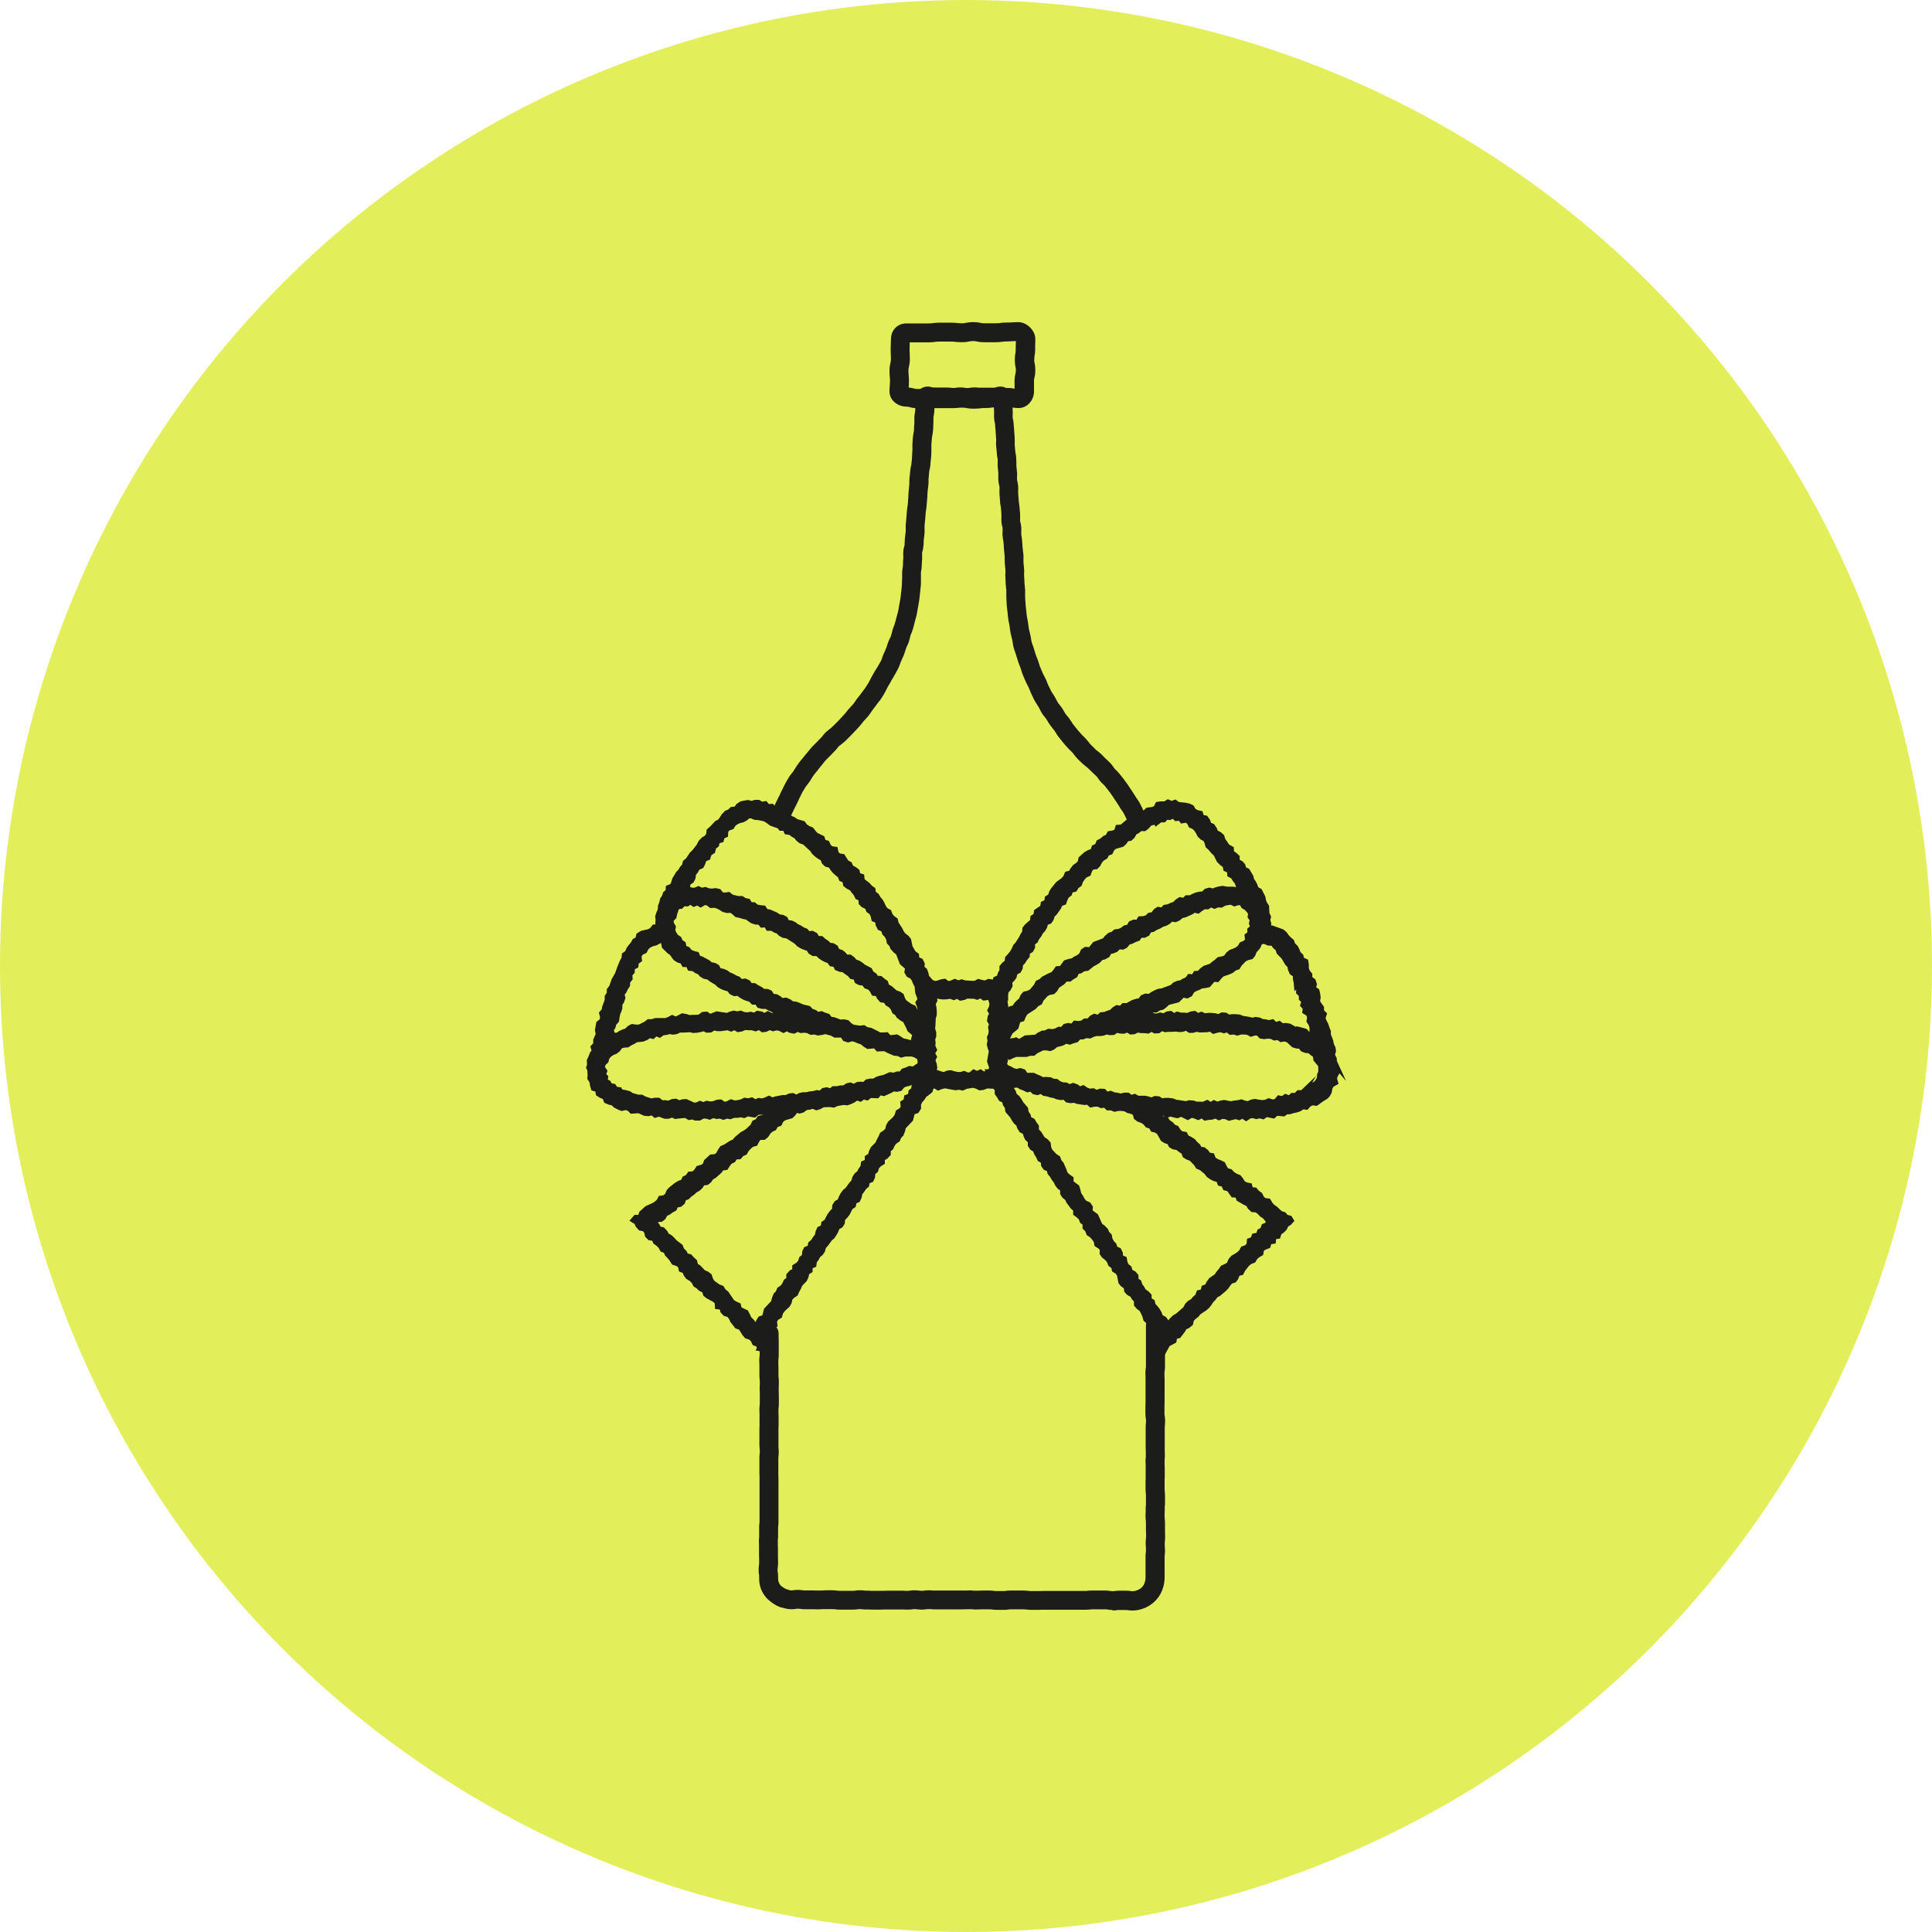
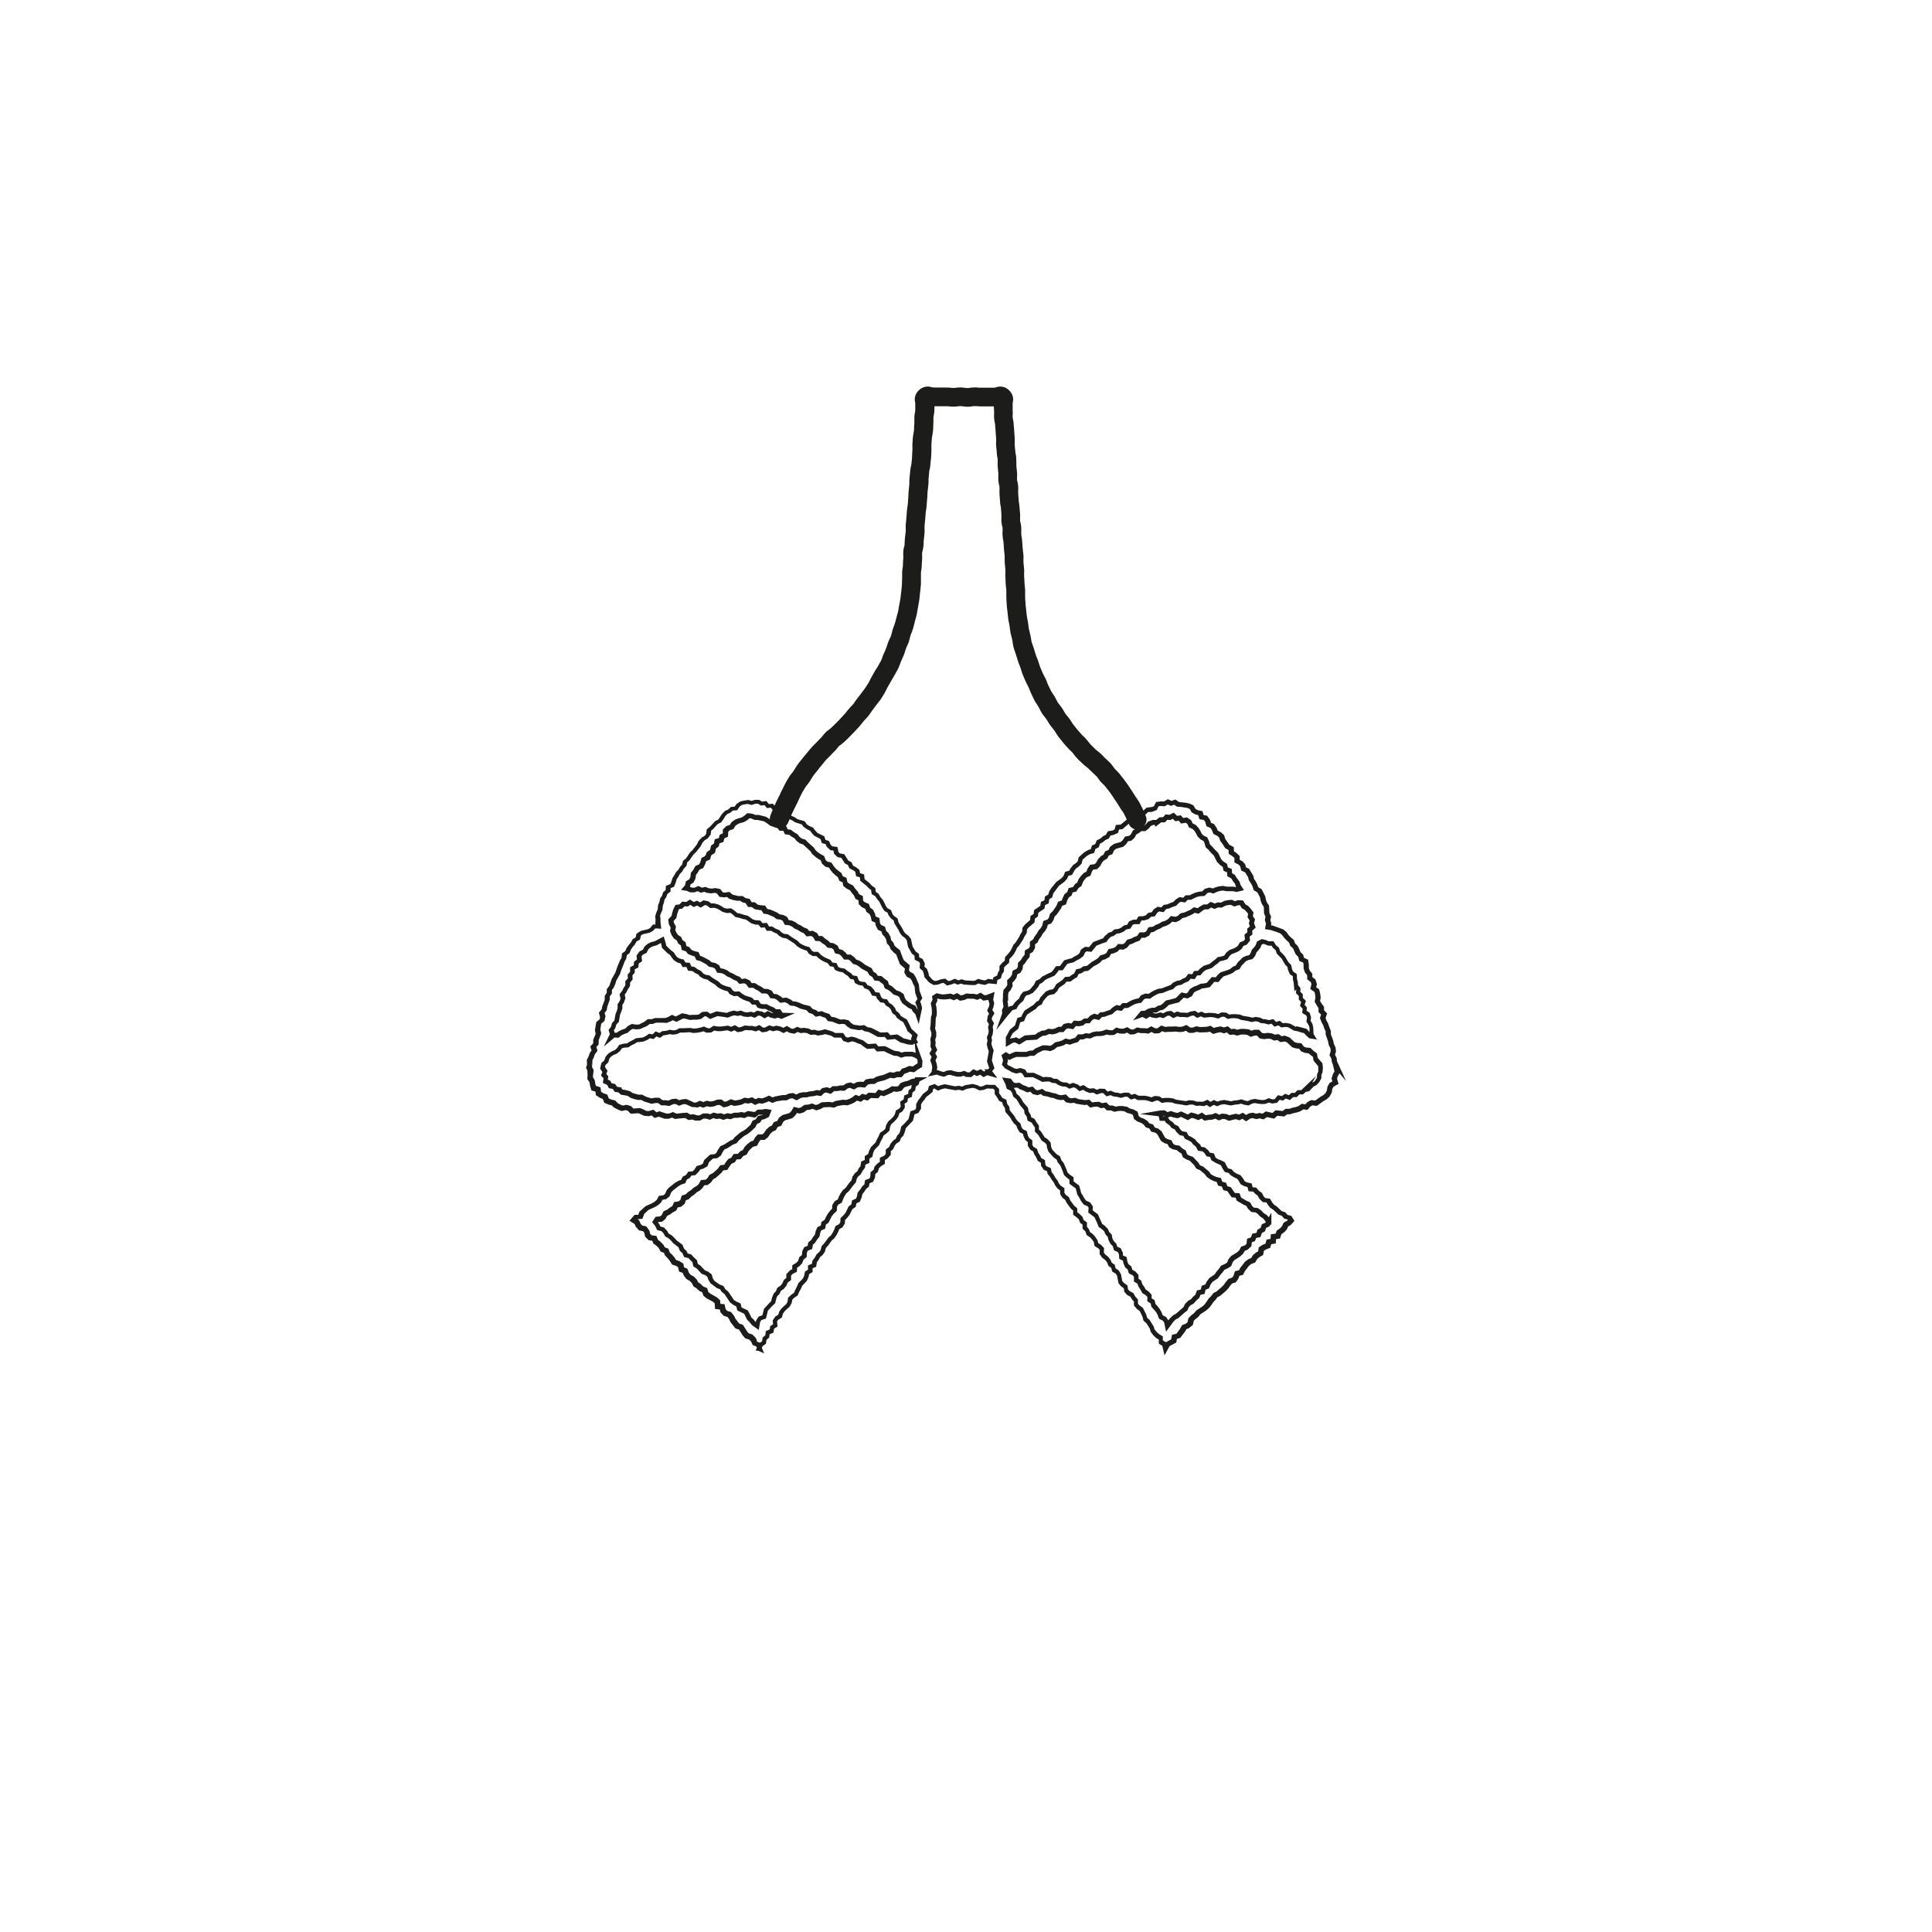
<svg xmlns="http://www.w3.org/2000/svg" id="Layer_1" data-name="Layer 1" viewBox="0 0 150 150">
  <defs>
    <style>      .cls-1 {        fill: #1c1c1a;      }      .cls-2 {        fill: #e3ee5b;      }    </style>
  </defs>
-   <circle class="cls-2" cx="75" cy="75" r="75" />
  <g>
-     <path class="cls-1" d="M75.58,31.73c-.28,0-.43-.03-.56-.05-.09-.02-.15-.03-.31-.03-.18,0-.27,0-.36.02-.13.01-.25.02-.51.02h-1.74c-.21,0-.31,0-.42,0-.11,0-.23,0-.45,0-.3,0-.47-.04-.64-.09-.09-.02-.12-.03-.23-.03-.63,0-1.3-.47-1.3-1.17,0-.24.01-.35.02-.45,0-.08.02-.16.02-.37,0-.1,0-.21-.02-.32-.01-.16-.02-.33-.02-.51,0-.21.04-.4.07-.56.02-.1.04-.2.04-.26,0-.14,0-.28-.01-.41,0-.14-.01-.28-.01-.41,0-.44.03-.76.03-.86.02-.64.53-1.14,1.18-1.14.23,0,.34,0,.45,0,.1,0,.21,0,.41,0s.31,0,.41,0c.11,0,.23,0,.46,0,.16,0,.23-.01.33-.02.12-.02.27-.04.54-.04.2,0,.3,0,.4,0,.12,0,.23,0,.46,0,.26,0,.41.02.52.03.1.01.17.02.35.02.14,0,.2-.01.28-.03.16-.03.31-.06.59-.06.3,0,.47.04.59.06.09.02.14.03.28.03h.87c.16,0,.23-.01.33-.02.12-.02.27-.04.55-.04.19,0,.29,0,.39-.01.12,0,.24-.02.49-.02.66,0,1.32.65,1.32,1.3,0,.22,0,.33-.01.44,0,.09,0,.19,0,.37,0,.27-.03.41-.05.53-.01.09-.02.14-.02.28s0,.19.03.27c.02.12.05.28.05.55,0,.29-.04.46-.07.59-.02.08-.03.12-.03.24,0,.22,0,.32,0,.43,0,.1,0,.2,0,.39,0,.62-.48,1.28-1.19,1.28-.3,0-.46-.04-.59-.06-.09-.02-.14-.03-.28-.03-.19,0-.29,0-.38.01-.12,0-.24.02-.48.02-.16,0-.23.01-.33.02-.12.02-.27.04-.54.04-.18,0-.27,0-.36.02-.12.01-.25.03-.51.03ZM74.72,30.18c.28,0,.43.03.56.05.09.02.15.03.31.03.18,0,.27,0,.36-.02.12-.01.25-.03.51-.03.16,0,.23-.01.33-.02.12-.02.27-.04.54-.04.19,0,.29,0,.38-.01.12,0,.24-.02.48-.02.29,0,.46.03.58.06,0-.08,0-.14,0-.2,0-.1,0-.2,0-.39,0-.29.04-.46.07-.59.02-.08.03-.12.03-.24,0-.14,0-.19-.03-.28-.02-.12-.05-.27-.05-.55s.03-.42.05-.53c.01-.09.02-.14.02-.28,0-.22,0-.33.01-.44,0-.06,0-.12,0-.2-.09,0-.15,0-.22.01-.12,0-.24.02-.49.02-.16,0-.23.01-.32.02-.12.02-.27.04-.55.04h-.87c-.3,0-.47-.04-.59-.06-.09-.02-.14-.03-.28-.03s-.2.01-.29.03c-.16.03-.31.06-.58.06s-.41-.02-.52-.03c-.1-.01-.17-.02-.35-.02-.2,0-.3,0-.4,0-.12,0-.23,0-.46,0-.16,0-.23.01-.33.02-.12.02-.27.04-.54.04-.2,0-.31,0-.41,0-.11,0-.23,0-.46,0s-.34,0-.45,0c-.04,0-.08,0-.13,0,0,.13-.01.31-.01.52,0,.11,0,.22.01.34,0,.16.01.32.01.48,0,.21-.04.4-.07.56-.02.1-.04.2-.04.26,0,.14.01.27.02.4.01.15.02.29.02.43,0,.28-.01.41-.02.52.18.01.32.05.44.08.09.02.12.03.23.03.21,0,.31,0,.41,0,.11,0,.23,0,.46,0h1.74c.18,0,.28-.01.37-.02.13-.01.25-.02.5-.02Z" />
-     <path class="cls-1" d="M86.4,125c-.2,0-.32-.02-.41-.04-.05,0-.06-.01-.12-.01-.11,0-.17,0-.22,0-.08,0-.15,0-.31,0s-.23,0-.31,0c-.06,0-.11,0-.22,0-.09,0-.13,0-.17.01-.09.01-.18.02-.36.02-.14,0-.21,0-.29,0-.06,0-.12,0-.24,0h-.53c-.15,0-.23,0-.31,0-.06,0-.11,0-.22,0h-.25c-.07,0-.14,0-.27,0-.11,0-.17,0-.22,0-.08,0-.15,0-.31,0-.14,0-.21,0-.29,0-.06,0-.12,0-.24,0-.11,0-.16,0-.21,0-.08,0-.16.01-.32.01h-.53c-.18,0-.28-.02-.39-.03-.04,0-.07-.01-.14-.01-.14,0-.22,0-.29,0-.06,0-.12,0-.24,0s-.18,0-.23,0c-.07,0-.15,0-.3,0-.08,0-.12,0-.15.01-.1.02-.2.03-.38.03h-.53c-.19,0-.3-.02-.38-.03-.04,0-.08-.01-.16-.01-.12,0-.18,0-.24,0-.07,0-.15,0-.29,0-.1,0-.15,0-.2,0-.08,0-.16.01-.33.01s-.25,0-.34-.02c-.05,0-.1,0-.19,0-.1,0-.15,0-.2,0-.08,0-.16.01-.33.01-.14,0-.21,0-.29,0-.06,0-.12,0-.24,0-.14,0-.21,0-.27,0h-.25c-.15,0-.22,0-.3,0-.06,0-.12,0-.24,0s-.18,0-.24,0c-.07,0-.15,0-.29,0-.17,0-.25,0-.34-.02-.05,0-.1,0-.19,0-.08,0-.12,0-.16.01-.08.01-.18.03-.37.03s-.28-.02-.39-.03c-.04,0-.07-.01-.15-.01s-.11,0-.14.01c-.1.02-.21.03-.39.03-.17,0-.25,0-.33-.01-.05,0-.1,0-.2,0-.15,0-.22,0-.29,0-.06,0-.12,0-.24,0s-.18,0-.24,0c-.07,0-.15,0-.3,0-.1,0-.15,0-.2,0-.08,0-.16.01-.33.01-.12,0-.18,0-.24,0-.07,0-.15,0-.3,0-.16,0-.24,0-.32-.01-.05,0-.11,0-.21,0-.17,0-.26,0-.35-.02-.05,0-.09-.01-.18-.01-.08,0-.12,0-.15.01-.1.02-.2.03-.38.03h-.25c-.07,0-.14,0-.27,0h-.53c-.17,0-.28-.01-.38-.03-.04,0-.08-.01-.16-.01-.12,0-.18,0-.24,0-.07,0-.15,0-.3,0-.1,0-.15,0-.19,0-.08,0-.17.02-.34.02s-.25,0-.33-.01c-.05,0-.1,0-.21,0-.12,0-.18,0-.24,0-.07,0-.15,0-.3,0-.18,0-.29-.01-.37-.03-.04,0-.08-.01-.17-.01-.07,0-.11,0-.14.01-.1.02-.21.03-.39.03-.29,0-.53-.08-.71-.13h-.05c-.26-.09-.5-.21-.71-.37-.19-.14-.41-.3-.58-.55-.16-.22-.28-.46-.35-.71-.08-.28-.08-.54-.08-.77,0-.07,0-.11-.01-.15-.02-.1-.03-.21-.03-.39s.01-.28.03-.38c0-.04.01-.08.01-.16,0-.1,0-.16,0-.21,0-.08-.01-.17-.01-.33v-.54c0-.11,0-.16,0-.22,0-.08-.01-.16-.01-.32,0-.17,0-.26.02-.34,0-.05,0-.1,0-.2,0-.12,0-.17,0-.23,0-.08,0-.16,0-.31,0-.18,0-.26.02-.35,0-.05.01-.09.01-.18,0-.14,0-.22,0-.29,0-.06,0-.12,0-.25s0-.18,0-.24c0-.08,0-.15,0-.3s0-.22,0-.3c0-.06,0-.12,0-.24v-.26c0-.07,0-.14,0-.28,0-.12,0-.18,0-.24,0-.07,0-.15,0-.3v-.54c0-.11,0-.16,0-.22,0-.08-.01-.16-.01-.32s0-.23,0-.31c0-.06,0-.12,0-.23s0-.18,0-.24c0-.07,0-.15,0-.3,0-.18,0-.26.02-.35,0-.05.01-.09.01-.19s0-.14-.01-.19c0-.09-.02-.18-.02-.35,0-.14,0-.21,0-.28v-.26c0-.12,0-.18,0-.24,0-.08,0-.15,0-.3,0-.17,0-.25.01-.33,0-.05,0-.1,0-.21,0-.12,0-.19,0-.25,0-.07,0-.15,0-.29,0-.11,0-.16,0-.22,0-.08-.01-.16-.01-.32,0-.18,0-.26.02-.35,0-.05.01-.1.01-.19,0-.16,0-.23,0-.31,0-.06,0-.12,0-.23,0-.1,0-.16,0-.21,0-.08-.01-.17-.01-.33s0-.25.01-.33c0-.05,0-.1,0-.21,0-.09,0-.13-.01-.18-.01-.09-.02-.18-.02-.36,0-.16,0-.23,0-.31,0-.06,0-.12,0-.23s0-.16,0-.22c0-.08-.01-.16-.01-.32,0-.18,0-.26.02-.35,0-.05.01-.09.01-.19v-.54c0-.12,0-.19,0-.25,0-.07,0-.15,0-.29,0-.11,0-.17,0-.22,0-.08-.01-.16-.01-.32,0-.41.33-.74.74-.74s.74.33.74.74c0,.11,0,.17,0,.22,0,.08.01.16.01.32,0,.13,0,.19,0,.25,0,.07,0,.15,0,.29v.54c0,.18,0,.26-.02.35,0,.05-.01.1-.01.19,0,.11,0,.16,0,.22,0,.08.01.16.01.32s0,.23,0,.31c0,.06,0,.12,0,.23,0,.09,0,.13.01.18.01.09.02.18.02.36,0,.17,0,.25-.01.33,0,.05,0,.1,0,.21s0,.16,0,.21c0,.08.01.17.01.33,0,.16,0,.23,0,.31,0,.06,0,.12,0,.23,0,.18,0,.26-.02.35,0,.05-.01.1-.01.19,0,.11,0,.17,0,.22,0,.08.01.16.01.32,0,.13,0,.19,0,.25,0,.07,0,.15,0,.29,0,.17,0,.25-.01.33,0,.05,0,.1,0,.21,0,.12,0,.18,0,.24,0,.07,0,.15,0,.3,0,.14,0,.21,0,.28v.26c0,.09,0,.14,0,.19,0,.09.02.18.02.35s0,.26-.02.35c0,.05-.01.1-.01.19,0,.12,0,.18,0,.24,0,.08,0,.15,0,.3s0,.23,0,.31c0,.06,0,.12,0,.23s0,.16,0,.22c0,.08.01.16.01.32v.54c0,.12,0,.18,0,.24,0,.08,0,.15,0,.3v.26c0,.07,0,.14,0,.28,0,.15,0,.22,0,.3,0,.06,0,.12,0,.24s0,.18,0,.24c0,.08,0,.15,0,.3s0,.22,0,.29c0,.06,0,.12,0,.25,0,.17,0,.26-.02.35,0,.05-.01.09-.01.19,0,.11,0,.17,0,.23,0,.08,0,.16,0,.31,0,.17,0,.26-.02.34,0,.05,0,.1,0,.2,0,.11,0,.17,0,.22,0,.08.01.16.01.32v.54c0,.1,0,.16,0,.21,0,.08.01.17.01.33,0,.19-.02.3-.03.38,0,.04-.01.08-.01.16,0,.08,0,.11.01.15.02.1.03.21.03.39,0,.13,0,.27.02.34.03.1.08.2.14.29.04.06.17.15.24.2.08.06.17.1.27.14l.06.02c.1.03.21.07.27.07.07,0,.11,0,.14-.01.1-.02.21-.03.39-.03s.29.01.37.03c.04,0,.08.01.17.01.12,0,.18,0,.24,0,.07,0,.15,0,.3,0,.16,0,.25,0,.33.01.05,0,.1,0,.21,0,.1,0,.15,0,.19,0,.08,0,.17-.02.34-.02.12,0,.18,0,.24,0,.07,0,.15,0,.3,0,.17,0,.28.01.38.03.04,0,.08.01.16.01h.79c.07,0,.14,0,.27,0,.07,0,.11,0,.15-.01.1-.02.2-.03.38-.03s.26,0,.35.02c.05,0,.09.01.18.01.16,0,.24,0,.32.01.05,0,.11,0,.21,0,.12,0,.18,0,.24,0,.07,0,.15,0,.3,0,.1,0,.15,0,.2,0,.08,0,.16-.01.33-.01.12,0,.18,0,.24,0,.07,0,.15,0,.3,0s.22,0,.3,0c.06,0,.12,0,.23,0,.16,0,.24,0,.33.01.05,0,.1,0,.2,0,.07,0,.11,0,.14-.01.1-.02.21-.03.39-.03s.29.02.39.03c.04,0,.07.01.14.01.08,0,.12,0,.16-.01.08-.01.18-.03.37-.03.17,0,.25,0,.34.02.05,0,.1,0,.19,0,.12,0,.17,0,.23,0,.07,0,.15,0,.3,0s.22,0,.3,0c.06,0,.12,0,.23,0,.14,0,.21,0,.27,0h.25c.14,0,.21,0,.29,0,.06,0,.12,0,.24,0,.1,0,.15,0,.2,0,.08,0,.16-.01.33-.01s.25,0,.34.02c.05,0,.1,0,.19,0,.1,0,.15,0,.2,0,.08,0,.16-.01.33-.01.12,0,.17,0,.23,0,.07,0,.15,0,.3,0,.19,0,.3.02.38.03.04,0,.08.01.15.01h.53c.07,0,.11,0,.15-.01.1-.02.2-.03.38-.03.12,0,.18,0,.23,0,.07,0,.15,0,.3,0s.22,0,.29,0c.06,0,.12,0,.24,0,.18,0,.29.02.39.03.04,0,.07.01.14.01h.53c.11,0,.16,0,.21,0,.08,0,.16-.01.32-.01.14,0,.21,0,.29,0,.06,0,.12,0,.24,0,.11,0,.17,0,.22,0,.08,0,.15,0,.31,0h.25c.07,0,.14,0,.27,0,.15,0,.23,0,.31,0,.06,0,.11,0,.22,0h.53c.14,0,.21,0,.28,0,.06,0,.12,0,.24,0,.09,0,.13,0,.17-.01.09-.01.18-.02.36-.02.15,0,.23,0,.31,0,.06,0,.11,0,.22,0s.17,0,.22,0c.08,0,.15,0,.31,0,.2,0,.33.02.41.04.05,0,.06.01.12.01.08,0,.12,0,.16-.01.08-.01.18-.03.37-.03.12,0,.17,0,.23,0,.07,0,.15,0,.3,0,.17,0,.28.01.38.03.04,0,.08.01.15.01.1,0,.22-.03.33-.07.08-.03.17-.07.27-.14.08-.06.15-.13.22-.23.04-.06.08-.15.12-.28.04-.12.05-.22.05-.32,0-.12,0-.18,0-.25,0-.07,0-.14,0-.29,0-.15,0-.23,0-.31,0-.06,0-.11,0-.22v-.53c0-.17,0-.26.02-.35,0-.05.01-.09.01-.18,0-.1,0-.14,0-.19,0-.08-.02-.17-.02-.34,0-.18.01-.27.02-.36,0-.04.01-.09.01-.17,0-.1,0-.15,0-.21,0-.08-.01-.16-.01-.32,0-.15,0-.22,0-.29,0-.06,0-.12,0-.24,0-.09,0-.14-.01-.18,0-.09-.02-.17-.02-.35,0-.16,0-.24.01-.32,0-.05,0-.11,0-.21,0-.17,0-.25.02-.34,0-.05,0-.1,0-.19v-.53c0-.09,0-.14-.01-.18,0-.09-.02-.17-.02-.35,0-.12,0-.19,0-.25,0-.07,0-.14,0-.28,0-.16,0-.24.01-.32,0-.05,0-.1,0-.21,0-.14,0-.21,0-.29,0-.06,0-.12,0-.24,0-.1,0-.15,0-.2,0-.08-.01-.16-.01-.33s0-.25.02-.34c0-.05,0-.1,0-.19,0-.11,0-.16,0-.21,0-.08-.01-.16-.01-.32v-.25c0-.07,0-.14,0-.28v-1.06c0-.18.01-.27.02-.36,0-.04.01-.09.01-.17,0-.06,0-.07-.01-.12-.02-.1-.04-.22-.04-.41,0-.12,0-.18,0-.25,0-.07,0-.14,0-.28,0-.16,0-.24.01-.31,0-.05,0-.11,0-.21v-.25c0-.07,0-.14,0-.28s0-.21,0-.28v-.25c0-.15,0-.22,0-.3,0-.06,0-.12,0-.23,0-.1,0-.15,0-.2,0-.08-.01-.16-.01-.33,0-.19.01-.29.03-.37,0-.04.01-.08.01-.16v-.53c0-.11,0-.17,0-.22,0-.08,0-.15,0-.3,0-.12,0-.17,0-.23,0-.07,0-.15,0-.29s0-.21,0-.28c0-.06,0-.12,0-.24,0-.15,0-.23,0-.31,0-.06,0-.11,0-.22,0-.15,0-.23,0-.31,0-.06,0-.11,0-.22,0-.41.33-.74.74-.74s.74.33.74.74c0,.15,0,.23,0,.3,0,.06,0,.11,0,.23,0,.15,0,.23,0,.31,0,.06,0,.11,0,.22,0,.14,0,.22,0,.29,0,.06,0,.12,0,.24s0,.17,0,.23c0,.07,0,.15,0,.29,0,.11,0,.17,0,.22,0,.08,0,.15,0,.3v.53c0,.18-.01.29-.03.37,0,.04-.01.08-.01.16,0,.1,0,.15,0,.2,0,.08.01.16.01.33,0,.15,0,.22,0,.3,0,.06,0,.12,0,.23,0,.14,0,.21,0,.28v.25s0,.25,0,.25c0,.07,0,.14,0,.27,0,.16,0,.24-.01.31,0,.05,0,.11,0,.21,0,.12,0,.18,0,.24,0,.07,0,.14,0,.29,0,.06,0,.07.01.12.02.1.04.22.04.41s-.01.27-.02.36c0,.04-.01.09-.01.17v1.31c0,.07,0,.14,0,.28,0,.11,0,.16,0,.21,0,.08.01.16.01.32,0,.17,0,.25-.02.34,0,.05,0,.1,0,.19,0,.1,0,.15,0,.2,0,.08.01.16.01.33,0,.14,0,.21,0,.29,0,.06,0,.12,0,.24,0,.16,0,.25-.01.33,0,.05,0,.1,0,.2,0,.12,0,.18,0,.24,0,.07,0,.14,0,.29,0,.09,0,.14.01.18,0,.09.02.17.02.34v.53c0,.17,0,.25-.02.34,0,.05,0,.1,0,.19,0,.16,0,.24-.01.31,0,.05,0,.11,0,.22,0,.09,0,.14.01.18,0,.09.02.17.02.35,0,.15,0,.22,0,.3,0,.06,0,.12,0,.23,0,.1,0,.15,0,.2,0,.08.01.16.01.33,0,.18-.01.27-.02.36,0,.04-.01.09-.01.17,0,.1,0,.14,0,.19,0,.08.02.17.02.34s0,.26-.02.35c0,.05-.01.09-.01.18v.53c0,.15,0,.23,0,.31,0,.06,0,.11,0,.23,0,.12,0,.18,0,.25,0,.07,0,.14,0,.29,0,.25-.04.5-.12.76-.06.2-.16.46-.34.72-.16.22-.34.41-.55.56-.24.17-.46.29-.71.37-.21.07-.47.13-.76.13-.18,0-.28-.01-.38-.03-.04,0-.08-.01-.15-.01-.12,0-.17,0-.23,0-.07,0-.15,0-.3,0-.08,0-.12,0-.16.01-.08.01-.18.03-.37.03Z" />
    <path class="cls-1" d="M88.32,64.42c-.28,0-.54-.16-.67-.42-.04-.08-.07-.16-.11-.23-.03-.08-.07-.15-.1-.23l-.08-.17c-.04-.09-.09-.18-.14-.27-.03-.06-.07-.11-.11-.16-.06-.08-.12-.17-.17-.26-.08-.14-.17-.27-.26-.41l-.1-.15c-.06-.09-.12-.18-.18-.27l-.06-.09c-.07-.11-.15-.21-.23-.32-.09-.12-.19-.25-.29-.37-.06-.08-.11-.13-.17-.18-.06-.06-.13-.13-.19-.19-.07-.08-.13-.16-.19-.25-.04-.05-.07-.1-.11-.15-.05-.06-.11-.11-.17-.16-.06-.06-.13-.12-.19-.18l-.11-.11c-.08-.08-.16-.16-.24-.23-.05-.04-.1-.08-.15-.12-.1-.08-.2-.16-.29-.25-.05-.05-.11-.1-.16-.15-.08-.07-.16-.15-.23-.23-.09-.09-.16-.19-.24-.29-.04-.05-.07-.1-.11-.14-.05-.05-.09-.1-.14-.14-.09-.08-.17-.17-.25-.26l-.14-.15c-.08-.09-.15-.17-.22-.26-.12-.15-.24-.3-.35-.44-.07-.09-.13-.19-.19-.29-.04-.06-.07-.11-.11-.17-.04-.05-.08-.1-.12-.15-.08-.1-.16-.2-.23-.3-.06-.08-.11-.17-.16-.25-.04-.07-.08-.13-.12-.2-.04-.05-.08-.1-.12-.15-.08-.1-.15-.19-.22-.3-.07-.1-.12-.22-.18-.33-.03-.06-.06-.11-.09-.17-.03-.05-.07-.1-.1-.16-.07-.1-.14-.21-.2-.32-.06-.11-.12-.23-.17-.35l-.08-.16c-.05-.1-.09-.21-.13-.31-.02-.06-.05-.12-.08-.19-.03-.06-.06-.12-.09-.18-.06-.11-.11-.22-.16-.33l-.07-.16c-.05-.12-.1-.23-.15-.35-.04-.11-.08-.22-.11-.33-.02-.06-.04-.13-.06-.19l-.06-.16c-.05-.12-.1-.25-.14-.38-.06-.18-.11-.36-.17-.54-.02-.06-.04-.12-.06-.18-.04-.11-.08-.22-.11-.34-.03-.12-.05-.25-.07-.38,0-.06-.02-.12-.03-.18-.01-.07-.03-.14-.05-.21-.03-.11-.05-.22-.08-.33-.02-.13-.04-.25-.06-.38,0-.06-.01-.12-.02-.18-.01-.07-.02-.14-.04-.21-.02-.11-.05-.22-.06-.33-.02-.12-.03-.25-.04-.37l-.04-.34c-.02-.13-.03-.26-.04-.4-.01-.2-.02-.37-.03-.55,0-.13,0-.26,0-.4v-.14c0-.09-.01-.14-.02-.19-.01-.08-.02-.16-.03-.32,0-.14-.01-.21-.01-.28,0-.06,0-.12-.01-.25-.02-.18,0-.29,0-.37,0-.04,0-.08,0-.17,0-.12-.02-.18-.02-.24,0-.07-.02-.15-.03-.3-.01-.18-.01-.26-.01-.35,0-.05,0-.1,0-.2,0-.11-.02-.16-.02-.22-.01-.07-.02-.15-.03-.3-.01-.14-.02-.22-.02-.29,0-.06,0-.12-.02-.25,0-.1-.02-.16-.03-.21-.01-.08-.03-.16-.04-.33-.02-.18,0-.29,0-.39,0-.04,0-.08,0-.16,0-.06,0-.08-.02-.12-.03-.1-.05-.22-.07-.4-.01-.17,0-.26,0-.35,0-.05,0-.09,0-.19-.01-.16-.02-.22-.02-.3l-.02-.23c0-.1-.02-.15-.03-.19-.02-.09-.03-.17-.04-.35l-.04-.53c-.01-.18,0-.29,0-.37,0-.04,0-.08,0-.17,0-.06,0-.08-.02-.13-.03-.1-.05-.22-.07-.41-.01-.18,0-.29,0-.37,0-.04,0-.08,0-.16,0-.11-.02-.16-.02-.22-.01-.08-.02-.16-.03-.32-.01-.16,0-.25,0-.33,0-.05,0-.1,0-.2,0-.1-.02-.14-.03-.19-.02-.08-.03-.17-.04-.34-.01-.12-.02-.19-.02-.25,0-.07-.02-.14-.03-.29-.02-.18,0-.29,0-.39,0-.04,0-.08,0-.16l-.02-.26c0-.07-.01-.14-.02-.28,0-.12-.01-.19-.02-.25,0-.07-.01-.14-.02-.29,0-.07-.01-.11-.02-.15-.02-.1-.05-.21-.06-.38-.01-.17,0-.26,0-.35,0-.04,0-.09,0-.18-.01-.17-.01-.25-.02-.33,0-.01,0-.03,0-.05-.05,0-.09,0-.12,0-.08,0-.15,0-.3,0s-.23,0-.31,0c-.06,0-.11,0-.23,0-.17,0-.25,0-.34-.02-.05,0-.1,0-.2,0-.07,0-.1,0-.14.01-.11.02-.21.04-.4.04s-.29-.02-.4-.04c-.03,0-.07-.01-.14-.01-.08,0-.12,0-.16.01-.08.01-.19.03-.38.03-.17,0-.26,0-.35-.02-.05,0-.09-.01-.19-.01-.11,0-.17,0-.23,0-.08,0-.15,0-.31,0s-.23,0-.3,0c-.03,0-.07,0-.11,0,0,.02,0,.03,0,.05,0,.09,0,.17-.01.34-.01.17-.03.25-.05.33,0,.04-.02.09-.02.18,0,.1,0,.15,0,.2,0,.09,0,.17-.01.34,0,.12-.01.18-.01.23,0,.07,0,.15-.02.29-.02.18-.04.28-.06.38,0,.03-.02.07-.02.14l-.04.52c0,.07,0,.11,0,.14,0,.1.01.21,0,.39,0,.11-.01.17-.01.23,0,.07,0,.15-.02.29-.01.14-.02.21-.03.29,0,.06-.01.12-.02.24-.02.18-.04.29-.07.39,0,.03-.02.06-.02.13l-.02.21c0,.09-.01.15-.03.32,0,.1,0,.14,0,.19,0,.08,0,.17-.02.34-.01.12-.02.19-.03.26,0,.07-.02.12-.03.26,0,.11,0,.16-.01.21,0,.08,0,.16-.02.32l-.04.52c-.01.16-.03.24-.04.32,0,.05-.02.1-.03.21l-.04.52c-.01.14-.02.21-.03.28,0,.06-.01.12-.02.24,0,.08,0,.12,0,.16,0,.08.01.18,0,.37-.01.16-.02.23-.03.31,0,.05-.02.11-.03.22-.01.11-.01.16-.01.22,0,.07,0,.15-.02.3-.02.19-.05.31-.08.41-.01.04-.01.05-.02.09,0,.07,0,.11,0,.15,0,.1.01.21,0,.39-.01.13-.01.19-.02.26,0,.06,0,.12-.01.23,0,.13-.02.26-.04.35,0,.05-.02.1-.02.15,0,.06,0,.12,0,.19,0,.12,0,.25,0,.37,0,.07,0,.13,0,.2,0,.11,0,.22-.02.34-.02.19-.03.37-.06.56,0,.07-.02.14-.02.2-.01.11-.02.22-.04.33-.02.14-.05.27-.07.41l-.06.33c-.02.11-.04.23-.06.34-.02.11-.06.23-.09.34-.02.06-.04.13-.05.19-.04.18-.09.36-.14.54-.03.12-.08.23-.12.34-.02.06-.05.12-.07.17-.02.06-.03.12-.05.19-.03.12-.06.23-.09.34-.04.11-.09.22-.14.33-.03.05-.05.11-.07.16-.02.06-.04.12-.06.18-.04.12-.07.24-.12.36-.05.11-.1.22-.15.34l-.07.16c-.03.06-.05.12-.07.18-.04.11-.08.22-.13.33-.05.11-.11.21-.17.31-.03.06-.06.11-.09.17-.06.11-.12.22-.19.33-.03.05-.07.1-.09.15-.09.16-.17.31-.27.47-.03.06-.06.11-.09.17-.05.1-.1.21-.16.31l-.06.11c-.08.13-.15.25-.23.37-.06.09-.13.18-.21.27-.04.05-.08.1-.12.16-.07.1-.14.19-.21.28-.04.05-.08.1-.12.16-.04.05-.08.11-.11.16-.07.1-.13.19-.2.28-.07.09-.16.18-.24.27-.04.04-.09.09-.13.14-.04.05-.08.09-.11.14-.08.1-.16.2-.24.29l-.12.13c-.08.09-.16.18-.25.27-.13.13-.26.27-.39.4l-.12.12c-.09.09-.18.18-.27.26-.09.08-.18.15-.28.23-.05.04-.1.07-.15.11-.01.01-.05.07-.09.11-.06.08-.14.18-.23.27-.1.09-.19.19-.28.29l-.07.07c-.06.06-.12.12-.18.18-.06.06-.12.12-.18.18-.08.09-.15.18-.22.27l-.11.14c-.11.13-.22.26-.32.4l-.1.12c-.07.09-.15.18-.21.27-.05.07-.1.15-.14.22-.04.07-.08.13-.12.2-.06.09-.13.18-.2.27-.04.05-.08.1-.12.15-.09.14-.17.29-.26.43-.05.08-.08.16-.12.24-.03.07-.07.15-.11.22-.04.08-.08.17-.12.26-.03.07-.06.14-.1.21l-.07.14c-.05.11-.11.21-.16.32-.03.07-.06.14-.1.21-.04.08-.08.16-.11.25-.03.07-.06.14-.09.21-.04.09-.07.17-.11.26-.14.39-.56.59-.95.45-.39-.14-.59-.56-.45-.95.04-.12.09-.23.14-.35.03-.06.05-.12.07-.18.05-.12.1-.23.16-.35.03-.06.05-.11.08-.17.06-.12.12-.25.18-.37l.07-.13c.03-.06.06-.12.08-.18.05-.11.1-.22.16-.32.03-.06.06-.11.08-.17.05-.11.11-.22.17-.33.09-.17.19-.33.29-.49.06-.1.14-.2.22-.29.04-.05.08-.09.11-.15.03-.05.06-.1.1-.16.07-.11.13-.22.21-.32.08-.12.17-.23.26-.34l.09-.11c.12-.15.23-.29.35-.43l.11-.13c.08-.1.16-.19.24-.29.08-.1.17-.18.26-.27.04-.04.09-.09.13-.13l.07-.07c.11-.11.21-.23.33-.34.04-.03.06-.08.09-.11.07-.09.16-.21.28-.32.08-.07.16-.13.24-.19.06-.04.11-.08.16-.13.08-.07.16-.15.23-.22l.13-.13c.12-.11.23-.24.34-.35.08-.08.15-.16.23-.25l.12-.13c.06-.06.11-.13.16-.2.05-.06.1-.12.15-.18.06-.07.13-.15.2-.22.05-.05.1-.1.14-.15.05-.07.1-.13.14-.2.05-.07.1-.14.15-.21.05-.06.1-.13.15-.19.05-.07.11-.14.16-.21.06-.08.12-.16.18-.24.04-.05.09-.11.13-.17.07-.1.13-.21.2-.31l.07-.11c.04-.06.07-.12.1-.19.04-.09.09-.18.14-.27.09-.15.17-.3.25-.44.04-.08.09-.15.14-.22.04-.06.08-.13.12-.2.04-.08.09-.16.14-.25.04-.07.08-.13.11-.2.03-.06.05-.13.07-.19.03-.1.07-.19.11-.29l.08-.18c.04-.09.09-.18.12-.28.03-.08.05-.15.08-.23.02-.08.05-.16.08-.24.04-.11.09-.21.14-.31.03-.05.05-.11.07-.16.02-.07.04-.14.06-.21.02-.09.05-.19.07-.28.03-.1.07-.19.1-.28.03-.06.05-.13.07-.19.05-.16.09-.32.13-.48.02-.09.05-.17.07-.26.02-.08.05-.15.06-.23.02-.1.04-.19.05-.29l.07-.37c.02-.11.04-.22.06-.34.01-.09.02-.17.03-.26,0-.08.02-.16.03-.25.02-.16.03-.33.05-.49,0-.09.01-.18.01-.27,0-.08,0-.16.01-.24,0-.09,0-.17,0-.26,0-.08,0-.16,0-.24,0-.12.02-.23.04-.35,0-.05.02-.11.02-.16,0-.02,0-.03,0-.05,0-.11.01-.17.01-.22,0-.08,0-.15.02-.31,0-.07,0-.11,0-.15,0-.08-.01-.19,0-.37.01-.2.05-.32.08-.43.01-.04.02-.05.02-.1,0-.1,0-.16.01-.21,0-.08,0-.16.02-.33.01-.13.02-.21.03-.27,0-.06.02-.12.03-.24,0-.08,0-.12,0-.16,0-.08-.01-.18,0-.37.01-.14.02-.21.03-.29,0-.06.01-.12.02-.24l.04-.52c.01-.15.03-.23.04-.31,0-.05.02-.11.03-.21l.02-.25c0-.07,0-.14.02-.27,0-.1,0-.16.01-.21,0-.08,0-.16.02-.32.01-.16.02-.23.03-.31,0-.05.01-.11.02-.22,0-.1,0-.14,0-.19,0-.08,0-.17.02-.34.02-.15.02-.21.03-.29l.02-.22c.02-.18.04-.29.07-.39,0-.03.02-.06.02-.13.01-.14.02-.21.03-.28,0-.06.01-.12.02-.24,0-.12.01-.17.01-.23,0-.07,0-.15.02-.29,0-.07,0-.1,0-.14,0-.1-.01-.21,0-.39l.02-.25c0-.07,0-.14.02-.27.02-.18.04-.28.06-.38,0-.03.02-.07.02-.14,0-.11.01-.17.01-.23,0-.07,0-.15.02-.29,0-.1,0-.15,0-.2,0-.08,0-.16,0-.31.01-.18.03-.27.05-.36,0-.04.02-.09.02-.18,0-.1,0-.15,0-.21,0-.08,0-.16,0-.31v-.02c-.04-.15-.14-.61.3-1.01.45-.4.89-.25,1.04-.2h.04c.12,0,.19.01.27.01.06,0,.12,0,.24,0s.17,0,.23,0c.08,0,.15,0,.31,0,.18,0,.26,0,.35.02.05,0,.09.01.19.01.08,0,.12,0,.16-.01.1-.02.21-.03.38-.03.19,0,.3.02.4.04.07.01.21.01.27,0,.11-.02.21-.04.4-.04.17,0,.25,0,.34.02.05,0,.1,0,.2,0,.15,0,.23,0,.31,0,.06,0,.11,0,.23,0s.18,0,.24,0c.07,0,.14,0,.27,0,.43-.16.79-.1,1.09.18.44.4.34.86.3,1.01v.04c0,.13,0,.21,0,.29,0,.06,0,.11,0,.22.02.19.01.28,0,.37,0,.04,0,.09,0,.17,0,.07.01.11.02.14.02.1.05.21.06.39,0,.12.01.19.02.25,0,.07.01.14.02.29l.02.26c0,.07.01.14.02.28.01.18,0,.29,0,.37,0,.04,0,.08,0,.16.01.12.02.18.02.25,0,.07.02.14.03.29,0,.1.02.14.03.19.02.08.03.17.04.34.01.18.01.26.01.35,0,.05,0,.1,0,.2,0,.12.02.17.02.23,0,.07.02.15.03.29.02.18,0,.29,0,.39,0,.04,0,.08,0,.16,0,.06,0,.08.02.13.03.1.05.22.07.41.01.18,0,.29,0,.37,0,.04,0,.08,0,.17l.04.53c0,.1.02.15.02.2.01.08.03.16.04.32l.02.21c0,.09.01.16.03.33.01.17,0,.26,0,.35,0,.05,0,.09,0,.19,0,.06,0,.08.02.12.03.1.05.22.07.4.01.18,0,.29,0,.37,0,.04,0,.08,0,.16,0,.1.02.15.03.21.01.08.03.16.04.33.01.14.02.21.02.29,0,.06,0,.12.02.25,0,.1.02.16.02.21.01.08.02.16.04.33.01.16,0,.25,0,.33,0,.05,0,.1,0,.2,0,.12.02.18.02.24,0,.07.02.15.03.3.02.18,0,.29,0,.37,0,.04,0,.08,0,.17.01.16.02.24.02.32,0,.06,0,.12.01.23,0,.11.02.16.02.22.01.08.02.16.03.32,0,.02,0,.03,0,.05v.19c0,.1,0,.21,0,.31,0,.16.02.33.03.49,0,.13.02.24.03.34l.04.37c.01.11.02.22.04.33,0,.07.03.15.04.22.02.1.04.19.05.29.01.07.02.14.03.21.01.1.02.19.04.28.02.08.04.16.06.24.02.09.04.17.06.26.02.09.03.19.05.28.01.07.02.15.04.21.02.06.04.12.06.18.04.1.08.21.11.32.05.16.09.32.15.48.03.1.07.19.11.29l.07.18c.03.09.06.18.09.28.02.07.04.14.07.21.04.1.09.2.13.3l.07.17c.03.07.07.15.11.22.04.08.08.15.12.23.05.1.09.2.12.3.02.06.05.13.08.19l.09.18c.04.09.09.18.13.27.04.07.08.13.12.19.05.08.1.15.15.23.05.08.09.16.13.24.04.07.07.14.11.21.04.06.08.12.13.17.06.08.12.16.18.24.06.08.11.17.16.26.04.07.08.13.12.2.04.07.1.13.15.19.05.07.11.13.16.2.06.09.12.18.18.27.04.06.07.12.11.17.1.13.21.26.31.39.06.08.13.15.2.23l.15.17c.05.06.11.12.17.17.07.06.13.13.19.2.07.08.14.17.21.25.04.05.07.1.12.15.06.06.12.12.18.18.07.06.13.12.19.19.05.05.11.1.17.14.07.06.15.12.22.18.1.09.2.19.29.29l.1.1s.09.09.14.13c.09.08.17.16.25.24.08.09.16.19.23.29.03.05.07.09.1.14.04.05.08.09.13.13.09.09.18.18.25.27.12.15.23.29.34.43.09.12.17.24.26.35l.06.09c.07.1.14.21.21.32l.09.13c.1.15.2.31.3.47.03.05.07.1.1.15.07.1.14.2.2.31.06.12.12.23.18.35l.07.15c.05.1.09.2.14.3.03.06.05.13.08.19.18.37.02.81-.35.99-.1.05-.21.07-.32.07Z" />
-     <path class="cls-1" d="M58.97,104.72l.13-.31.24-.16.04-.29.21-.18.04-.29.3-.12.05-.29.24-.16-.04-.34.14-.22.25-.15.08-.27.15-.21.19-.19.21-.18.12-.24.05-.29.2-.19.23-.16.1-.25.13-.23.1-.25.19-.19.18-.2.11-.24.06-.28.24-.16v-.31s.3-.13.3-.13l.04-.29.16-.21.12-.24.21-.18.15-.22.07-.27.18-.2.16-.22.16-.21.21-.18.15-.22.12-.24.1-.26.26-.14.14-.22.02-.3.2-.19.17-.21.13-.23.11-.24.23-.16.05-.29.29-.13.11-.25.05-.29.17-.21.14-.23.21-.18.04-.29.3-.12.12-.24.02-.31.22-.18.08-.27.18-.2.24-.16v-.31s.29-.14.29-.14l.17-.21v-.31s.23-.18.23-.18l.11-.25.16-.21.24-.16.1-.25.19-.19.09-.26.06-.28.2-.19.17-.2.19-.2.07-.27.07-.27.32-.11.14-.23v-.32l.13-.24.17-.21.14-.23.24-.17.21-.18.07-.28.27-.1.27.17.27-.1.27-.06.27.06.27.05.27.04.27-.04.27.06.27-.12.27-.04.27-.05.27.06.27.13.27-.03.27-.12.27.02h.3l.21.21v.31s.16.21.16.21l.13.23.29.13.06.28.16.21.04.29.17.2.17.2.13.23.15.22.21.18.08.26.14.22.28.13.07.27.12.24.22.17v.32l.14.22.25.15.09.26.14.22.11.24.26.14.02.3.15.22.29.12.06.27.17.2.13.23.17.21.11.24.17.21.24.16v.32l.14.22.23.17.11.25.16.21.16.21.21.18v.31s.23.17.23.17l.2.19.09.26.23.17v.33s.18.19.18.19l.09.26.24.16.18.2.16.21.06.28.25.16.19.2-.02.33.15.22.23.17.17.21.1.26.23.17.07.27.25.16.14.22.06.28.06.29.17.21.23.17.04.29.18.2.27.14.13.23.18.2v.31s.19.21.19.21l.23.17.12.24.12.24.07.27.21.19.15.22.14.23.08.27.17.21.2.19.25.16v.31s.27.16.27.16l.08.34.16-.3.25-.13.24-.13.06-.32.3-.08.16-.21.16-.22.13-.24.27-.11.2-.17.07-.31.19-.19.21-.16.17-.21.23-.15.23-.15.2-.18.16-.21.15-.23.19-.19.16-.22.24-.13.2-.18.21-.17.19-.19.16-.22.17-.2.29-.09.16-.22.09-.29.3-.08.13-.25.16-.22.17-.21.21-.17.27-.1.14-.24.2-.18.24-.13.06-.32.23-.15.27-.11.08-.3.32-.06.03-.35.34-.04.1-.29.23-.16.19-.2.12-.26.24-.14.16-.18-.13-.21-.28-.07-.18-.2-.27-.09-.2-.18-.19-.19-.23-.14-.17-.21-.14-.24-.31-.04-.2-.19-.13-.27-.22-.16-.17-.21-.32-.03-.09-.31-.29-.06-.24-.13-.14-.24-.17-.21-.26-.1-.23-.14-.18-.2-.29-.07-.15-.24-.13-.26-.24-.12-.26-.11-.23-.14-.11-.29-.29-.06-.16-.23-.2-.17-.31-.04-.14-.26-.21-.17-.17-.21-.23-.14-.25-.11-.14-.26-.3-.05-.2-.19-.15-.24-.26-.11-.17-.21-.23-.14-.16-.24h-.34l-.08-.34-.33-.04.32-.06h.27s.25.16.25.16l.28-.1.26.09.27.05.28-.11.26.11.26.13.28-.17.26.07.26.1.27-.14.26.19.27-.05.27-.02.27-.1.27.14.27-.11.26.03.26.11.26-.07.26-.06.27.08.26-.14.27.19.26-.17.26-.04.27.08.26-.06.27.07.25-.18.27.07.27.06.23-.21.27.04.27.02.23-.17h.27l.25-.09.26-.06.25-.09.22-.16.29.04.19-.22.23-.12.33.04.23-.16.23-.16.24-.14.21-.19.13-.25.04-.3.13-.23.3-.17-.1-.31.08-.26.16-.27-.07-.27-.06-.24.06.07-.16-.35-.02-.27-.14-.24.09-.3-.04-.27-.13-.25-.05-.27-.09-.26-.1-.25v-.28l-.11-.25-.09-.26-.13-.24-.1-.25.1-.31-.23-.21v-.29s-.16-.23-.16-.23l-.14-.24.05-.3-.03-.27-.07-.26-.28-.19.07-.31-.09-.26-.26-.2v-.28s-.19-.22-.19-.22l-.09-.25v-.29l-.05-.28-.31-.14-.06-.27-.2-.19-.1-.25-.12-.24-.2-.18-.1-.27-.21-.18-.18-.2-.16-.23-.21-.17-.26-.1-.26-.08-.25-.09-.28-.04.05-.29-.09-.27.06-.27-.12-.25v-.27l-.02-.29-.16-.23-.09-.24-.05-.27-.13-.23-.12-.24-.27-.15-.08-.25-.12-.23-.15-.21-.06-.27-.14-.23-.14-.22-.27-.13-.07-.27-.17-.2-.26-.13v-.32s-.2-.19-.2-.19l-.23-.16-.02-.31-.3-.16-.17-.26-.19-.25-.09-.27-.2-.19-.27-.13-.1-.26-.16-.22-.28-.11-.08-.3-.17-.22-.31-.06-.09-.31-.29-.07-.23-.13-.16-.26-.25-.12-.27-.05-.27-.03h-.26s-.24-.19-.24-.19l-.27.1-.28-.12-.24.16h-.29s-.27.03-.27.03l-.16.31-.27.11h-.08s-.28.03-.28.03l-.2.19-.24.12-.27.07-.24.11-.13.29-.3.02-.21.17-.2.17-.2.17-.31.02-.1.31-.25.11-.3.05-.14.25-.25.12-.2.17-.24.13-.11.28-.25.12-.09.3-.28.09-.24.14-.21.17-.2.18-.07.31-.19.19-.23.15-.16.21-.13.24-.31.08-.1.27-.17.2-.23.16-.22.17-.16.21-.17.21-.15.23-.07.28-.24.15-.04.31-.28.13-.05.3-.24.15-.23.17-.04.3-.23.16-.03.3-.22.17-.2.19-.17.21-.03.3-.14.22-.11.24-.15.22-.14.23-.19.2-.1.25-.14.23-.17.21-.19.2-.03.29-.21.19-.18.2v.3l-.14.22-.07.26-.29.15-.03.23h-.25s-.26-.05-.26-.05l-.26.12-.26-.04-.26-.07-.26.14h-.26l-.26-.02h-.26s-.26-.09-.26-.09l-.26.08-.26-.11-.26.12-.26.07-.26-.2-.26.04-.26.1-.27.03-.25-.13-.14-.16-.19-.2-.06-.27-.09-.25-.22-.19.02-.31-.12-.24-.3-.14-.02-.29-.23-.17-.14-.23-.13-.23-.05-.28-.06-.28-.17-.21-.23-.17-.16-.21-.12-.24-.15-.22-.14-.23-.07-.28-.23-.16-.17-.21-.1-.26-.26-.14-.15-.22-.11-.25-.13-.24-.18-.2-.14-.23-.24-.15-.04-.31-.23-.16-.18-.2-.21-.17-.21-.17-.03-.33-.3-.09-.06-.31-.21-.17-.26-.13-.11-.26-.25-.13-.15-.23-.15-.23-.31-.06-.19-.19-.07-.32-.32-.04-.2-.17-.12-.27-.28-.08-.1-.3-.25-.12-.24-.12-.18-.2-.17-.22-.26-.11-.23-.14-.17-.23-.27-.07-.26-.09-.21-.16-.25-.1-.21-.16-.2-.19-.2-.19-.33.04-.19-.22-.1.05-.2-.26-.31.03-.2-.24-.29.04-.24-.14h-.27l-.26.09-.28-.07-.27.04-.27.06-.23.16-.17.25-.3.02-.2.19-.26.11-.19.2-.15.24-.16.22-.26.12-.17.2-.19.2-.21.18-.04.31-.16.22-.25.15-.21.23-.14.29-.19.24-.17.2-.2.19-.14.22-.15.22-.21.18-.06.28-.18.2-.13.23-.19.19-.13.23-.14.22-.07.26-.1.24-.31.13v.29s-.23.18-.23.18l-.08.25-.15.22-.04.26-.1.25v.28s-.12.24-.12.24l-.09.26.03.27v.27s.03.3.03.3l-.32-.02-.2.23-.23.12-.27.06-.29.07-.23.16-.07.31-.24.14-.13.24-.17.2-.16.22-.1.25-.23.17-.03.29-.13.23-.09.25-.11.24-.1.25-.09.26-.13.24-.14.24-.08.26-.1.26-.17.23v.28s-.18.23-.18.23v.29s-.09.25-.09.25l-.09.26-.04.27-.19.23.08.31-.06.27-.26.21-.04.27-.04.27.07.3-.09.25-.1.25v.28l-.21.23.09.3-.17.24-.09.26-.12.25v.33s.02-.02.02-.02l-.07.23.15.28-.04.27-.02.28.16.24.04.28.08.27.33.1.04.32.23.16.27.1.12.3.26.11.27.07.2.2.24.12.25.1.3-.07.25.07.21.21h.28s.27-.04.27-.04l.25.1.24.12h.26s.28-.07.28-.07l.24.2.27-.09.26.08.26.09h.26l.27-.11.26.12.27-.04.27-.03h.26s.26.14.26.14l.26-.04.27.09h.27l.27-.15h.27l.27.07.26-.13.27.07.27-.03.27.1.26-.1.27.05.26-.1h.27l.27-.04.27.06.26-.13.27.03.27.05.25-.2h.27l.27-.04.22.03-.1.27-.24.13-.29.07-.15.24-.25.11-.13.27-.19.19-.2.18-.22.16-.24.13-.2.18-.21.17-.17.21-.26.1-.22.15-.23.14-.25.11-.16.23-.13.26-.22.16-.32.03-.19.19-.2.17-.11.29-.23.14-.29.07-.16.23-.19.19-.32.03-.16.23-.24.13-.13.27-.27.09-.23.14-.21.17-.22.16-.19.2-.11.29-.21.17-.31.04-.14.26-.2.18-.24.14-.26.11-.25.12-.2.18-.2.19-.11.3h-.34s-.2.25-.2.25l.26.16.11.26.19.19.31.07.17.21.07.3.19.19.33.05.11.26.22.16.19.19.13.24.27.11.11.27.2.18.17.21.14.23.29.09.23.15.07.31.27.11.11.27.17.21.25.13.19.19.13.25.23.15.19.19.27.11.09.29.21.17.25.13.24.14.2.18.03.35.35.03.07.3.18.2.29.09.17.21.12.26.17.21.16.21.29.1.14.23.15.23.17.2.29.09.2.19.12.26.29.11.13.33-.05-.02h0ZM98.5,94.88l-.1.19-.27.11-.1.28-.24.13-.1.28-.32.06-.1.27-.27.1-.03.34-.19.19-.28.1-.13.25-.2.19-.23.15-.24.14-.17.21-.11.27-.23.14-.26.11-.16.23-.17.2-.15.23-.23.15-.22.16-.16.22-.11.26-.27.11-.07.31-.31.07-.1.28-.2.18-.17.21-.25.13-.19.19-.12.26-.21.17-.2.19-.2.18-.25.14-.19.19-.17.21-.18.25-.07-.32-.15-.22-.27-.14-.1-.26-.13-.24-.17-.21-.18-.2-.06-.28-.24-.16v-.31s-.19-.2-.19-.2l-.24-.16-.13-.23-.15-.21-.09-.26-.25-.15v-.32s-.16-.2-.16-.2l-.27-.14-.07-.27-.21-.18-.11-.24-.05-.29-.28-.13-.02-.31-.12-.24-.29-.13-.08-.27-.19-.2-.13-.24-.06-.29-.19-.2-.1-.26-.2-.19-.23-.17-.1-.26-.12-.24-.11-.25-.22-.17-.23-.17.03-.34-.15-.22-.3-.13-.17-.21-.12-.24-.15-.22-.06-.28-.08-.27-.23-.17-.23-.17v-.32l-.24-.17-.2-.19-.1-.26-.1-.25-.11-.25-.18-.2-.09-.26-.25-.16-.18-.2-.19-.2-.1-.26-.04-.3-.18-.2-.24-.16-.13-.23-.15-.22-.2-.19v-.31s-.16-.22-.16-.22l-.14-.23-.29-.13-.06-.28-.16-.22-.04-.29-.18-.21-.17-.21-.13-.24-.16-.22-.21-.18-.09-.27-.15-.23-.28-.14-.07-.28-.12-.24.26.04.18.26.25.1.29-.03.23.15.25.09.24.12.29-.06.21.22.26.07.3-.1.23.16.27.04.25.09.26.04.25.1.26.04.28-.04.22.23.26.06.28-.04.25.1.26.04.27.03.28-.02.23.21.28-.04h.27s.25.1.25.1l.28-.05.23.23h.27s.26.1.26.1l.28-.06h.27l.27.03.23.14.28.07.24.13.09.32.21.16.27.09.23.14.17.21.27.09.15.24.29.07.21.17.14.25.14.26.23.14.27.09.13.26.23.14.3.05.2.18.23.14.11.3.23.14.27.09.19.2.19.2.15.24.26.11.21.17.2.18.16.23.23.14.25.11.29.07.11.29.29.07.12.28.29.07.16.23.16.23.33.02.11.29.23.14.24.14.26.11.14.26.2.19.32.03.21.16.19.2.23.14.18.22.1.21h.01,0ZM101.31,84.62l-.2.2h-.29l-.21.21h-.28l-.22.2-.3-.11-.23.17-.29-.06-.23.26-.27.04-.29-.09-.26.11-.27.02-.27-.03-.27-.06-.26.05-.26.13-.27-.05-.27-.09-.26.06-.27.03-.27.06-.27-.06-.27-.04-.27.04-.27.1-.27-.12-.27.16-.26-.18-.27.11-.27-.03h-.27s-.26-.08-.26-.08h-.27s-.27.06-.27.06l-.27-.06-.27-.03-.27-.04-.26-.1-.27-.03h-.27l-.27.04-.25-.16-.27-.02-.29.12-.26-.09-.26-.06h-.27s-.27,0-.27,0l-.25-.14-.28.08-.24-.2h-.27s-.29.08-.29.08l-.26-.07-.27-.03-.26-.11-.29.08-.23-.23h-.27s-.29.09-.29.09l-.25-.13-.28.03-.26-.09-.24-.17-.3.1-.23-.2-.26-.09-.3.1-.24-.14h-.27s-.26-.1-.26-.1l-.23-.17-.27-.02-.24-.12h-.27s-.29.02-.29.02l-.24-.13-.25-.11-.24-.13h-.29s-.29.01-.29.01l-.19-.29-.25-.09-.31.07-.26-.08-.23-.14-.24-.11-.17-.2.08-.31-.1-.31.13-.09.27.16.26-.13.26-.1.27.02h.54s.26-.1.26-.1h.28l.23-.18.25-.11.24-.11h.27s.29.04.29.04l.25-.11.22-.19.26-.06.26-.08.24-.14.31.08.25-.09.26-.07.2-.24h.29s.25-.09.25-.09l.3.03.24-.12.25-.06h.27s.27-.04.27-.04l.26-.1.27.05.27-.02.26-.18.27.07h.27s.26-.09.26-.09l.28.16h.27s.26-.15.26-.15l.27.06h.27s.27.02.27.02l.26-.15.27.14h.27s.26-.2.26-.2l.27.09.27-.04h.27s.27-.01.27-.01l.27.04.27-.02.27-.11.27.18h.27l.27-.09.26.05h.53s.27-.08.27-.08l.26.18.27-.08.27-.05.26.08.27-.08.25.21.27-.03.26.09.28-.08h.27s.27.01.27.01l.25.14.28-.09h.27l.23.24.26.04.28-.04.26.03.24.12.28-.04.23.16.29-.04.26.09.21.19.2.2.25.08.28.02.17.23.24.1.3.03.2.19.23.17.05.31.17.21.2.21.03.28v.27s-.12.24-.12.24v.25l-.12.22-.16.19-.23.11-.17.17-.18.19-.26.06v-.02s.01,0,.01,0ZM100.67,76.53l.17.22-.02.29.21.21v.28s.21.21.21.21l-.1.31.19.21-.04.29.29.19.08.25-.04.29.15.23.07.25v.27s.01.27.01.27l.11.19-.23-.04-.2-.18-.19-.21-.26-.06-.25-.08-.27-.04-.23-.14-.24-.13-.27-.03-.28.03-.23-.18-.29.1-.22-.22-.28.07-.26-.07-.26-.02-.24-.13-.26-.04-.27.06-.26-.07-.26-.04-.26-.04-.26-.11-.26-.03h-.27s-.27.05-.27.05l-.25-.16h-.27s-.27.13-.27.13l-.26-.07-.26-.04h-.27s-.27.04-.27.04l-.26-.11-.27.11-.26-.17-.27.04-.27.11-.27-.03h-.27s-.27-.07-.27-.07l-.27.13-.27-.18-.27.04-.26.16-.27-.08-.26.09-.26-.03-.27-.11-.26.17-.27-.14-.17.06.13-.15.27-.02.22-.14.25-.08h.29l.22-.15.27-.06.21-.17.2-.2.26-.06.26-.08.26-.07.2-.2.2-.2.33.07.24-.12.16-.28.23-.14.25-.09.23-.13.29-.03.27-.06.19-.21.19-.21.31.02.18-.22.2-.19.26-.08.26-.09.24-.11.2-.17.26-.09.15-.25.19-.19.17-.19.24-.11.28-.07.16-.2.09-.27.17-.18.15-.2.09-.24.26-.13.22.05.24.11h.32l.16.25.21.17.09.28.19.19.18.2.13.24.14.23.2.2.06.28.11.25.26.19v.29s.08.27.08.27l.03.28h0s0,0,0,0ZM96.99,70.67l.16.21-.04.28.17.24-.07.27.1.28-.24.21.02.28-.23.17.03.34-.17.21-.28.11-.14.24-.21.17-.25.11-.26.09-.2.17-.16.24-.26.09-.28.05-.2.18-.21.16-.2.18-.26.08-.26.09-.21.17-.19.21-.29.02-.16.27-.31-.03-.18.23-.25.1-.23.14-.28.04-.24.11-.2.2-.26.08-.25.1-.25.1-.28.04-.24.11-.23.13-.22.16-.3-.02-.24.11-.19.24-.27.05-.26.08-.24.12-.23.14h-.29l-.21.21-.31-.06-.23.14-.21.2-.26.07-.25.1-.28.03-.21.21-.31-.09-.24.12-.2.23h-.28s-.23.17-.23.17l-.27.04-.29-.03-.2.24-.3-.06-.26.06-.2.24h-.28l-.24.13-.26.06-.29-.03-.24.12-.27.02-.24.13-.23.17h-.27s-.27.04-.27.04h-.27s-.24.16-.24.16l-.24.15-.3-.16-.26.04-.31.18v-.36l.13-.25.12-.25.23-.18.21-.18.08-.27.09-.27.3-.09.11-.26.14-.24.24-.14.23-.15.22-.15.17-.2.24-.13.13-.26.18-.2.18-.21.25-.12.29-.06.19-.19.14-.26.23-.14.22-.16.19-.2h.32s.21-.17.21-.17l.23-.14.13-.29.28-.06.21-.16.29-.04.21-.17.21-.17.24-.13.23-.15.19-.21.27-.07.23-.13.15-.27.28-.06.25-.11.19-.21.32.02.24-.13.17-.24.27-.07.24-.13.26-.09.17-.25h.31l.24-.13.16-.28.29-.04.23-.15.25-.1.23-.14.26-.08.23-.13.2-.21.32.05.25-.11.21-.19.27-.06.25-.11.24-.11.23-.16.31.07.23-.17.24-.14h.28s.24-.17.24-.17l.3.12.25-.1.27.02.25-.14.26-.06.27-.02.25.12.27-.09h.27s.17.28.17.28l.2.11.19.2h0ZM89.76,63.87l.29-.22h.28l.2-.21.27.03.26-.14.23.22.28-.04.18.21.33-.06.22.15.13.26.25.11.19.19.14.23.12.24.19.18.26.13.11.24.07.27.2.18.2.24.23.22.13.28.13.25.2.19.24.16.07.29.29.13.02.32.26.15.14.23.18.21.08.27.14.23-.27.07-.26-.05h-.26s-.26,0-.26,0l-.27-.05-.26.03-.26.07-.24.11-.29-.07-.26.07-.21.21-.27.02-.26.06-.24.1-.24.13h-.29s-.2.2-.2.2l-.3-.06-.23.14-.2.21-.25.08-.24.11-.27.04-.19.22-.32-.06-.23.15-.17.25-.27.04-.2.19-.26.08-.29.02-.16.27h-.31s-.25.1-.25.1l-.16.27-.28.06-.21.17-.24.11-.29.03-.21.17-.26.09-.2.19-.18.22-.26.09-.25.11-.26.1-.18.22-.18.22-.34-.04-.22.14-.13.29-.21.17-.24.12-.22.15-.28.06-.27.09-.17.23-.17.23h-.31s-.16.25-.16.25l-.18.2-.25.1-.24.11-.24.13-.19.19-.25.11-.13.26-.18.2-.17.21-.24.13-.29.07-.17.2-.11.27-.2.17-.18.19-.14.23-.3.08-.16.21-.18.2-.22.27.1-.28v-.25s.11-.25.11-.25l-.03-.26-.03-.26.02-.26v-.25s.03-.26.03-.26l.19-.2.12-.24-.02-.31.2-.19.15-.22.05-.28.29-.14.13-.23.02-.29.19-.2.14-.23.17-.21.02-.3.27-.15.13-.23v-.32s.22-.17.22-.17l.12-.24.16-.21.13-.23.19-.2.13-.23.06-.28.3-.11.15-.21.08-.27.2-.19.15-.22.15-.22.1-.26.3-.1.09-.27.12-.24.22-.16.1-.27.31-.08.14-.23.23-.16.1-.27.16-.22.17-.2.26-.12.1-.28.16-.22.33-.04.19-.19.13-.25.18-.2.24-.13.13-.26.27-.1.13-.27.21-.17.28-.08.28-.07.2-.18.16-.24.29-.06.2-.18.14-.27.24-.13.21-.17h.31l.21-.16.19-.21.25-.1h.29s0,.01,0,.01h0ZM76.81,83.2h.09s-.1,0-.1,0l.11.15-.27-.08-.26.13-.26-.19-.26.12-.26-.12-.26.22h-.26l-.26-.13-.26.08h-.26s-.26-.06-.26-.06l-.26-.08-.26.03-.26.12-.26-.06-.26-.1-.25.05v-.02s.03-.04.03-.04v-.1s.04-.27.04-.27l-.04-.27-.1-.27.12-.27-.16-.27.17-.27-.13-.27.02-.27-.03-.27.08-.27v-.27l-.1-.27.04-.27v-.27s.02-.27.02-.27l.08-.27v-.27l-.03-.27-.06-.27.14-.27-.03-.21.19-.12.26.06.26.02.26-.02.26-.04.26.1.26-.12.26.16.26-.04.26-.11.26.02h.26s.26.07.26.07l.26-.12.26.19.26-.04.33-.13-.06.33.08.26-.04.26-.12.26.16.26-.15.26-.03.26.16.26-.09.26.05.26-.02.26-.11.27.05.26-.06.26.07.27.1.26-.06.26-.03.26-.05.27.09.27.09.29-.19.25h0ZM54.95,66.62l.11-.3.27-.19.08-.33.22-.16.06-.29.31-.09.07-.27.26-.12v-.34s.2-.19.2-.19l.28-.09.14-.23.21-.16.25-.1.26-.06.22-.13.21-.19.27.03.25.11h.25l.25.06.26.05.3.19.21.16.26.09.29.04.17.24h.31l.14.29.29.04.21.16.24.13.17.22.21.16.27.09.19.19.2.17.2.18.16.23.2.18.22.16.24.13.1.28.2.18.3.08.15.23.17.21.2.18.21.16.11.27.27.11.06.31.21.17.26.13.16.22.18.2.11.25.27.13.02.33.19.19.29.12.1.27.23.17.13.24.06.29.29.13.03.31.13.24.29.13.08.27.19.2.13.24.05.29.19.2.09.26.2.19.23.17.09.26.11.25.09.26.21.19.21.19-.05.34.13.23.28.15.15.23.1.25.12.24.02.29.03.24.1.25.1.26-.17.26.1.26.06.26-.06.26-.05.26-.08-.24-.2-.18-.13-.24-.27-.11-.21-.16-.22-.15-.14-.23-.1-.28-.22-.15-.27-.09-.19-.18-.2-.17-.24-.12-.1-.3-.21-.15-.2-.17-.31-.03-.15-.24-.22-.14-.14-.26-.23-.13-.24-.12-.21-.17-.22-.14-.26-.08-.18-.21-.22-.15h-.31s-.17-.23-.17-.23l-.21-.17-.27-.06-.13-.29-.23-.14-.29-.03-.19-.2-.23-.14-.21-.17h-.3s-.16-.28-.16-.28l-.23-.13-.32.02-.19-.21-.25-.1-.23-.15-.24-.11-.21-.16-.24-.11-.29-.03-.15-.28-.24-.12-.28-.04-.21-.16-.24-.11-.25-.1-.27-.05-.17-.26-.28-.03-.27-.05-.21-.17h-.28s-.17-.29-.17-.29l-.27-.05-.22-.16h-.29s-.26-.05-.26-.05l-.25-.07-.21-.19-.29.04-.26-.03-.2-.26-.26-.06-.28.04-.26-.03-.25-.1-.27.07-.25-.12-.27.11h-.26l-.26-.1-.17-.03.12-.13.06-.28.25-.16.12-.24.03-.31.17-.21.13-.24.29-.12.13-.24.08-.28.29-.13v-.02h0ZM52.42,70.67l.13-.26.27-.04.2-.21.27.03.25-.16.27.18.27-.1.25.14.3-.18.27.05.24.18h.28s.26.06.26.06l.24.13.23.15.26.06.29-.02.23.15.21.19.27.05.26.08.27.05.22.16.22.15.26.07.29.02.19.22.31-.03.17.27h.29s.23.14.23.14l.25.1.2.2.24.13.28.04.22.16.24.14.23.14.2.2.23.14.25.11.26.08.16.25.23.13h.31s.2.2.2.2l.22.16.24.12.25.1.17.23.29.04.14.28.25.11.29.05.21.17.23.14.18.21.29.05.11.31.24.13.31.03.17.23.27.09.19.2.14.26.31.04.11.29.19.19.31.05.15.24.23.14.18.2.11.27.22.15.14.23.23.15.25.14.12.24.13.23.11.25.21.18.2.2-.1.32.09.16-.21.13-.27-.02-.26-.08-.26-.05-.24-.16-.24-.14-.28.03-.28.03-.21-.23-.28.03h-.27s-.24-.15-.24-.15l-.24-.13-.24-.11-.27-.04-.23-.14-.29.03-.27-.04-.27-.04-.23-.14-.21-.21-.26-.05-.29.03-.24-.1-.25-.09-.27-.03-.19-.25-.26-.08-.24-.1-.31.06-.21-.19-.26-.08-.2-.21-.26-.07-.26-.07-.24-.11-.25-.09-.28-.03-.22-.17-.25-.1-.31.04-.21-.19-.23-.13-.28-.02-.17-.27-.24-.11h-.3l-.22-.17-.24-.12-.23-.15h-.3s-.18-.24-.18-.24l-.24-.11-.32.04-.2-.21-.26-.1-.23-.14-.25-.1-.22-.16-.25-.11-.29-.03-.15-.29-.23-.13-.28-.05-.21-.18-.23-.13-.24-.13-.26-.08-.13-.29-.27-.07-.25-.1-.17-.21-.27-.1-.07-.32-.22-.16-.11-.24-.23-.16-.16-.22-.1-.25.05-.28-.15-.26-.04-.28.23-.24.05-.26.08-.24s0-.02,0-.02ZM48.74,76.53v-.29l.2-.21-.02-.3.18-.22v-.3l.29-.16.03-.29.24-.17-.03-.34.16-.23.27-.13.13-.26.21-.18.25-.12.27-.07.23-.12.29-.15.09.28.05.27.19.18.18.19.21.15.14.22.16.2.23.13.27.07.15.25h.31s.13.3.13.3l.29.04.21.16.24.11.19.21.23.13.28.05.21.16.23.14.23.14.2.2.23.13.25.09.26.07.17.24.24.11.3-.02.21.17.23.13.25.09.26.07.2.21h.29l.17.26.26.07h.29l.23.13.25.1.21.17h.29s.17.26.17.26h.23s-.21.1-.21.1l-.26-.1-.27.07-.26-.05-.26-.13-.27.15-.26-.16-.26-.03-.27.16-.26-.09-.26.04-.26-.02-.26-.11-.26.05-.27-.06-.26.07-.26.11-.27-.05-.27-.03-.27-.04-.26.1-.26.11-.27-.19-.27.02-.25.2-.26.04h-.27s-.26.01-.26.01l-.27-.08-.27-.05-.25.13-.25.13-.29-.13-.25.14-.25.1-.27-.02h-.54s-.25.1-.25.1h-.27l-.23.17-.24.11-.24.12h-.27s-.29-.03-.29-.03l-.24.12-.21.2-.25.09-.24.11-.21.17-.31-.02-.17.15.1-.2-.09-.3.17-.22.06-.26.19-.21.04-.26.04-.26.1-.24.07-.25v-.27l.16-.23.09-.25-.07-.3.17-.22.11-.24.15-.23v-.02h0ZM48.1,84.62l-.27-.04-.16-.23-.28-.05-.13-.23-.26-.12.04-.31-.18-.2.1-.25-.19-.29.07-.28.23-.21.07-.27.18-.21.24-.15.25-.1.2-.17.17-.24.26-.07.28-.02.22-.15.24-.11.23-.14.27-.03.26-.03.24-.11.23-.16.29.06.23-.21.29.11.24-.17.27-.03.26-.07.27.04.26-.03.25-.13h.27s.26-.01.26-.01h.26s.27.04.27.04l.26-.02.26-.05.26-.08.27.12.26-.02.26-.16.27.05h.27s.26-.01.26-.01l.27-.05.27.1.27-.12.27.16.27-.05.27-.11.27.03h.27s.27.07.27.07l.27-.12.27.19.27-.03.27-.14.27.1.27-.07.27.06.26.13.28-.14.26.17.27.04.28-.15.26.1.27-.03.27.04.26.13.27-.03.26.08.27-.04.28-.08.26.08.26.06.24.13h.57l.19.29.26.08.31-.09.26.06.25.11.26.08.23.18.24.15.29-.02.29-.02.21.24.29-.03h.27s.24.14.24.14l.25.11.25.1.27.02.25.12.29-.07h.54s.26.07.26.07l.26.14v-.08s.11.33.11.33l-.02.34-.26.16-.22.17-.31-.05-.24.11-.25.08-.2.24h-.29s-.25.09-.25.09l-.29-.04-.24.11-.25.11-.26.06-.26.08-.24.14h-.28l-.26.06-.22.22-.28-.03-.27.03-.24.15-.3-.11-.26.06-.23.18h-.27s-.26.03-.26.03h-.27s-.24.2-.24.2l-.29-.1-.26.05-.23.22-.28-.05-.26.07-.27.02-.26.07h-.27l-.26.06-.25.14-.29-.14-.26.04-.25.13h-.27s-.26.03-.26.03l-.26.05-.26.1-.29-.14-.26.12-.26.09-.27-.04-.26.12-.29-.16-.26.07-.27-.04-.26.13-.27.06-.27.03-.27-.09-.26.14-.27.06-.28-.19h-.27s-.27.12-.27.12l-.27.03-.27-.06-.27.11-.27-.1-.27.12h-.27l-.27-.12-.26-.12-.27.02-.27.09-.26-.13-.27.02-.28.13-.27-.04h-.27s-.25-.19-.25-.19h-.27l-.28.06-.26-.08-.26-.08-.24-.14h-.27s-.26-.06-.26-.06l-.25-.09-.23-.16-.26-.06-.27-.04-.21-.17h0s0-.01,0-.01ZM71.23,83.85l-.06.26-.24.16-.04.3-.21.18-.04.29-.3.12-.05.29-.24.16.04.34-.14.22-.25.15-.08.27-.15.22-.19.19-.21.18-.12.24-.05.29-.2.19-.23.16-.1.25-.13.23-.1.25-.2.19-.19.2-.11.25-.06.28-.24.16v.31s-.3.13-.3.13l-.04.29-.16.21-.12.24-.21.18-.15.22-.07.28-.18.2-.16.22-.16.21-.21.18-.15.22-.12.24-.1.26-.26.15-.14.23-.02.31-.2.19-.17.21-.13.24-.11.25-.23.17-.05.29-.29.13-.11.25-.05.29-.17.21-.14.23-.21.19-.04.29-.3.12-.12.24-.02.31-.22.18-.08.27-.18.2-.25.16v.31s-.29.14-.29.14l-.17.21v.31s-.23.18-.23.18l-.11.25-.17.21-.24.16-.11.25-.2.2-.09.26-.06.28-.2.19-.18.2-.19.2-.07.28-.07.28-.32.11-.14.23-.06.36-.28-.2-.17-.21-.19-.19-.11-.26-.13-.24-.26-.12-.26-.12-.07-.31-.26-.12-.23-.15-.14-.23-.15-.23-.16-.22-.21-.17-.14-.24-.27-.1-.22-.16-.22-.16-.14-.23-.09-.29-.21-.17-.27-.11-.17-.2-.19-.19-.23-.15-.07-.31-.2-.18-.18-.2-.31-.07-.11-.26-.2-.18-.1-.28-.21-.17-.21-.17-.17-.2-.2-.19-.24-.14-.14-.24-.19-.2-.3-.08-.13-.26-.17-.2.15-.23.32-.03.21-.17.13-.26.25-.11.21-.16.23-.13.12-.27.3-.05.21-.17.1-.31.27-.09.19-.19.22-.15.2-.19.24-.13.2-.19.14-.25.32-.03.21-.17.15-.24.24-.13.2-.18.2-.18.16-.23.31-.04.15-.24.17-.21.25-.11.15-.24.33-.02.18-.21.25-.11.14-.25.19-.2.2-.18.28-.08.13-.26.18-.2h.33s.21-.18.21-.18l.15-.24.19-.19.25-.12.15-.25.27-.09.13-.27.21-.17.28-.09.28-.08.2-.19.15-.25.29.08.26-.08.24-.19.27-.02.26-.08.29.12.26-.08.24-.14h.27s.27-.03.27-.03l.28.04.25-.12.26-.05.26-.04.28.03.26-.09.25-.12.23-.18.3.1.23-.18.29.08.23-.18.28.02h.28s.21-.24.21-.24l.3.09.25-.1.24-.11.23-.14.29.03.26-.06.2-.25.25-.09.26-.06.23-.12.27-.04.18-.09h-.01,0Z" />
    <path class="cls-1" d="M90.41,105.23l-.17-.74-.27-.17v-.31s-.21-.13-.21-.13l-.2-.19-.22-.29-.07-.25-.26-.41-.23-.21-.09-.33-.2-.41-.23-.17-.22-.26v-.31s-.17-.19-.17-.19l-.1-.18-.27-.15-.21-.24-.04-.27-.21-.15-.2-.24-.11-.58-.1-.16-.28-.17-.07-.28-.22-.16-.11-.28-.14-.17-.25-.2-.19-.27.02-.31-.11-.12-.3-.19-.06-.32-.13-.18-.15-.17-.27-.18-.1-.28-.22-.22v-.31s-.19-.14-.19-.14l-.1-.27-.16-.15-.28-.21v-.32s-.18-.16-.18-.16l-.34-.46-.09-.2-.23-.19-.17-.27v-.28l-.2-.15-.19-.25-.1-.22-.15-.19-.15-.26-.18-.21-.05-.22-.25-.11-.21-.3-.02-.25-.23-.13-.14-.3-.15-.24-.07-.2-.23-.14-.19-.3v-.28l-.2-.18-.13-.28-.05-.19-.25-.12-.19-.31-.07-.21-.2-.18-.15-.22-.13-.23-.37-.43-.04-.3-.16-.25-.04-.19-.25-.12-.16-.28-.18-.25v-.3s-.11-.11-.11-.11l-.47-.02-.28.11-.33.04-.3-.15-.21-.05-.48.08-.3.14-.3-.07-.26.04-.57-.1-.24-.05-.23.05-.33.13-.27-.17-.09.03-.06.24-.26.22-.22.16-.13.2-.18.21-.1.18v.33l-.21.33-.29.1-.13.5-.56.59-.05.23-.14.35-.17.17-.11.27-.26.17-.13.17-.12.27-.18.15v.29s-.28.3-.28.3l-.18.09v.3s-.32.2-.32.2l-.14.15-.08.28-.2.16-.03.3-.15.31-.27.11-.04.25-.24.21-.13.2-.15.19-.06.28-.14.31-.26.12-.05.27-.26.18-.22.44-.19.24-.16.16-.02.28-.19.3-.24.13-.07.19-.13.25-.19.28-.19.16-.3.41-.16.18-.08.29-.18.26-.19.15-.1.2-.15.2-.05.35-.28.12v.29s-.27.17-.27.17l-.05.24-.14.3-.35.36-.09.22-.14.25-.12.28-.28.19-.13.13-.06.28-.17.29-.21.18-.18.18-.11.16-.09.31-.28.17-.09.13.04.39-.27.17-.05.31-.3.12-.03.26-.21.18-.04.3-.26.18-.06.14.18.43-.44-.2-.22-.02.09-.21-.04-.11-.28-.11-.14-.3-.14-.13-.3-.09-.21-.25-.27-.43-.28-.09-.39-.5-.11-.24-.12-.15-.29-.09-.25-.27-.05-.22-.37-.04-.03-.44-.13-.12-.5-.27-.25-.2-.08-.26-.25-.12-.19-.19-.24-.15-.14-.27-.15-.15-.28-.17-.19-.26-.08-.2-.29-.11-.07-.33-.14-.1-.33-.11-.18-.29-.15-.19-.22-.23-.08-.2-.26-.1-.15-.28-.17-.17-.24-.17-.09-.22-.28-.04-.27-.27-.07-.31-.1-.12-.3-.06-.26-.29-.09-.21-.4-.25.4-.46h.29s.08-.24.08-.24l.48-.43.51-.23.2-.12.16-.14.17-.31.35-.05.13-.11.13-.3.19-.2.44-.35.29-.17.19-.06.12-.25.26-.13.18-.26.34-.03.14-.14.17-.27.33-.09.15-.09.1-.28.47-.43.34-.03.14-.1.11-.22.2-.3.3-.13.45-.29.21-.09.17-.2.44-.37.24-.13.2-.14.34-.32.14-.3.26-.12.16-.25.34-.08.08-.04-.12.02h-.24s-.27.22-.27.22l-.56-.09-.27.13-.3-.06-.23.04h-.27s-.28.11-.28.11l-.27-.05-.28.1-.29-.1-.26.03-.24-.07-.26.13-.31-.09h-.19l-.27.15h-.38s-.23-.08-.23-.08l-.28.04-.27-.16-.47.04-.31.04-.23-.11-.26.09h-.32s-.45-.16-.45-.16l-.32.1-.24-.2-.21.06-.37-.03-.44-.2-.6.04-.24-.24-.16-.04-.31.07-.3-.12-.3-.16-.16-.16-.22-.05-.36-.15-.12-.3-.23-.09-.3-.2-.04-.28-.31-.09-.11-.37-.04-.26-.17-.26.02-.33-.02-.34-.1-.2.08-.25-.02-.35.14-.29.11-.29.12-.16-.1-.31.23-.25v-.28s.19-.45.19-.45l-.06-.28.11-.64.26-.21.03-.16-.09-.36.22-.26.04-.22.19-.51v-.31s.16-.24.16-.24v-.28s.2-.26.2-.26l.18-.52.27-.47.17-.48.2-.49.13-.22.03-.33.26-.19.1-.24.16-.22.17-.2.15-.27.22-.12.07-.3.35-.22.53-.12.17-.09.23-.28h.19s-.01-.08-.01-.08l.02-.29-.03-.28.1-.3.1-.23.02-.3.1-.25.07-.3.14-.2.09-.28.19-.16.02-.33.35-.14.07-.17.09-.29.14-.22.15-.26.17-.17.14-.24.15-.16.07-.29.24-.2.3-.45.2-.19.32-.41.16-.31.25-.26.22-.13.11-.15.04-.34.27-.23.4-.43.22-.1.13-.18.14-.23.27-.28.23-.09.22-.21.28-.02.17-.22.29-.19.27-.06.33-.05.26.07.27-.08h.32l.23.14.33-.05.2.24.31-.03.17.21.09-.05.22.25.32-.04.46.44.18.13.27.12.19.14.56.16.18.25.2.13.27.11.2.26.15.16.53.26.09.28.27.08.14.31.13.11.39.05.08.39.11.11.34.06.31.49.26.14.11.26.23.12.27.21.05.26.31.09.04.37.37.29.2.22.26.18.04.3.2.13.16.27.18.21.13.24.12.26.11.15.28.15.11.3.13.16.27.19.08.32.27.42.13.26.12.16.25.19.19.24.12.57.23.39.27.2.02.27.26.12.17.34-.02.27.19.16.11.3.05.24.27.31.17.09.19-.02.28-.1.34-.06.26.19.18-.04.31-.14.28.12.25-.08.29.09.51.03h.2s.29-.15.29-.15l.33.09.19.03.26-.12.37.05.02-.16.3-.15.07-.24.11-.18v-.32l.23-.26.18-.15.03-.28.23-.25.16-.2.12-.21.13-.29.17-.18.28-.44.1-.21.13-.2.03-.31.2-.25.39-.34.03-.31.24-.16.04-.3.48-.33.05-.31.27-.12.04-.29.26-.16.08-.26.15-.23.38-.47.43-.32.14-.16.13-.32.32-.09.09-.17.22-.28.21-.14.14-.14.07-.31.45-.4.3-.17.19-.06.09-.28.26-.12.11-.28.29-.15.22-.19.2-.09.16-.28.36-.06.15-.07.11-.36.38-.03.62-.52.25-.02.12-.25.31-.14.29-.08.18-.09.23-.21.36-.05h.05s.16-.06.16-.06l.17-.33.37-.05h.26s.28-.17.28-.17l.3.13.29-.11.28.2.49.05.33.07.3.14.16.27.17.1.37.08.09.3.27.05.24.34.06.21.24.1.21.31.08.2.25.13.24.22.09.29.31.45.35.19.02.33.16.1.28.26v.29s.23.13.23.13l.2.23.06.23.24.11.33.55.05.23.13.19.13.25.07.21.26.15.29.57.05.27.07.19.17.25.03.58.13.27-.06.28.08.26-.03.14.13.02.83.3.25.21.16.23.17.18.23.19.1.27.21.21.12.24.09.23.21.2.06.24.32.15.06.37v.29s.07.19.07.19l.2.24v.26s.24.18.24.18l.12.37-.06.24.23.16.08.33.04.32-.05.26.11.18.2.27v.27s.24.24.24.24l-.12.36.07.19.12.22.1.29.12.31v.25l.18.48.05.26.13.28.04.31-.08.26.13.25.02.24.71,1.55-.51-.6-.14.24-.05.18.12.4-.39.22-.09.15-.06.33-.17.3-.21.19-.27.16-.5.36-.34-.04-.15.08-.24.27-.32-.04-.21.14-.25.09-.28.06-.29.09h-.21l-.24.17-.54-.05-.24.22-.57-.12-.25.18-.31-.08-.26.06-.28-.08-.18.03-.33.22-.29-.2-.23.12-.29-.09-.53.13-.29-.13-.19-.02-.3.12-.27-.14-.24.08-.27.02-.33.06-.23-.17-.25.13-.34-.14-.17-.04-.3.18-.53-.26-.26.11-.32-.06-.23-.07-.21.07.14.21.24.16.15.18.27.12.17.27.14.13.34.06.15.28.2.09.3.19.16.2.24.21.09.18.27.04.28.24.11.17.32.06.13.33.17.11.23.09.31.15.16.32.1.16.27.07.2.22.21.13.28.11.2.25.13.22.17.09.37.08.08.3.27.02.21.25.24.17.14.28.13.12.35.04.19.32.14.16.2.13.38.36.28.09.17.2.3.08.24.39-.29.32-.19.11-.13.26-.22.22-.18.12-.11.34-.3.04-.03.34-.35.06-.08.28-.36.14-.13.09-.06.33-.3.17-.16.14-.16.27-.31.12-.17.14-.31.4-.15.3-.28.07-.09.24-.19.27-.29.09-.14.16-.14.21-.2.21-.45.38-.21.11-.13.18-.19.2-.14.21-.17.22-.22.2-.46.3-.18.22-.21.16-.13.13-.07.32-.3.25-.21.09-.1.18-.38.5-.25.06-.05.29-.52.28-.37.67ZM58.74,104.15l.26.1.17-.12.04-.28.21-.18.04-.33.3-.12.04-.26.22-.14-.03-.29.2-.31.23-.14.08-.25.15-.21.21-.21.19-.16.09-.18.05-.32.25-.23.21-.15.08-.2.13-.25.13-.3.35-.36.09-.2.07-.34.23-.14v-.33s.31-.13.31-.13l.03-.23.19-.25.15-.27.19-.16.12-.17.07-.29.21-.23.33-.45.19-.16.13-.2.11-.22.11-.3.28-.15.09-.14.02-.33.25-.24.15-.19.23-.48.21-.15.05-.31.31-.14.07-.16.06-.31.2-.24.16-.25.16-.14.05-.33.34-.13.07-.14.02-.35.24-.19.07-.25.25-.26.16-.1v-.32s.35-.17.35-.17l.11-.13v-.34s.26-.2.26-.2l.11-.25.21-.25.19-.13.12-.26.16-.16.08-.22.07-.31.24-.23.33-.36.15-.6.36-.12.08-.13v-.31l.17-.31.17-.21.18-.26.39-.3.08-.32.45-.16.27.17.18-.07.33-.08.58.12.24.04.28-.04.24.06.26-.11.57-.09.35.09.22.11.19-.02.29-.13.32.02h.36s.32.32.32.32v.33s.13.17.13.17l.11.19.32.14.07.33.16.22.04.28.33.4.13.23.13.18.23.2.09.29.1.16.31.15.08.34.09.18.26.2v.36l.09.14.27.16.1.3.13.2.1.21.29.16.03.35.09.13.33.14.07.32.14.17.15.26.17.22.1.22.14.17.29.2v.36l.1.15.24.18.12.27.29.39.25.22v.3s.16.12.16.12l.24.23.09.25.26.19v.34s.16.2.16.2l.07.2.22.16.18.2.2.3.04.2.22.14.24.25-.02.35.1.14.23.18.2.26.08.2.24.17.06.27.25.17.17.29.1.52.12.15.28.2.05.31.12.13.29.15.15.27.21.24v.32s.13.14.13.14l.25.18.26.52.07.25.2.18.31.5.07.23.15.18.17.16.32.2v.31s.24.14.24.14l.41-.22.06-.35.35-.09.28-.38.15-.28.3-.12.13-.11.06-.3.22-.23.22-.17.2-.23.46-.3.17-.16.14-.19.16-.25.19-.19.2-.25.23-.12.4-.34.17-.18.14-.2.22-.26.28-.09.11-.15.11-.35.32-.08.09-.18.38-.49.26-.19.21-.08.14-.23.23-.2.17-.09.05-.32.3-.19.22-.09.09-.32.3-.05.03-.36.37-.05.08-.23.26-.18.15-.16.13-.28.27-.15.05-.06-.02-.04-.26-.07-.18-.21-.28-.11-.39-.37-.24-.16-.17-.21-.11-.19-.29-.03-.28-.28-.11-.22-.22-.16-.12-.15-.37-.03-.09-.33-.23-.06-.29-.15-.17-.29-.12-.15-.21-.09-.3-.19-.14-.16-.3-.08-.19-.3-.11-.22-.43-.2-.31-.19-.1-.25-.27-.05-.18-.27-.14-.12-.35-.05-.16-.31-.21-.17-.15-.19-.2-.12-.29-.13-.13-.23-.27-.05-.27-.26-.12-.19-.24-.11-.18-.22-.26-.18-.1-.16h-.39l-.08-.35-1.45-.18,1.56-.27.35-.02.23.15.25-.09.32.11.19.04.3-.12.51.24.26-.16.34.09.2.08.3-.16.29.21.19-.04.27-.02.32-.12.26.14.23-.09.36.04.2.09.52-.12.24.07.29-.15.26.18.22-.13.3-.05.26.08.26-.06.23.06.25-.18.53.12.23-.21.55.06.23-.17h.3l.22-.08.28-.06.2-.07.26-.18.27.04.18-.18.28-.15.31.04.39-.28.25-.15.16-.14.1-.2.06-.33.16-.27.22-.12-.07-.22.11-.35.12-.2-.13-.55-.08-.2-.03-.25-.15-.26.1-.34-.03-.2-.13-.27-.05-.27-.19-.54v-.24l-.1-.21-.09-.27-.12-.21-.13-.34.09-.27-.2-.19v-.31s-.12-.18-.12-.18l-.18-.31.06-.34-.03-.25-.04-.17-.33-.23.09-.38-.05-.16-.28-.22v-.31s-.18-.23-.18-.23l-.1-.31v-.29l-.03-.15-.31-.14-.07-.3-.21-.22-.2-.45-.21-.19-.1-.26-.17-.15-.2-.21-.16-.22-.17-.14-.23-.09-.49-.16-.45-.07.08-.43-.09-.27.05-.26-.11-.27-.02-.5-.15-.23-.09-.24-.05-.26-.21-.4-.28-.16-.1-.32-.11-.2-.17-.26-.06-.24-.23-.37-.3-.14-.08-.32-.12-.14-.33-.17v-.35s-.15-.13-.15-.13l-.29-.19-.02-.3-.25-.13-.19-.3-.21-.29-.07-.23-.14-.14-.31-.15-.12-.31-.11-.16-.31-.13-.1-.35-.1-.13-.35-.07-.09-.31-.23-.06-.28-.16-.15-.26-.18-.08-.51-.08-.31-.02-.21-.15-.25.09-.26-.11-.21.14-.35-.02-.14.02-.14.29-.38.15h-.1s-.19.01-.19.01l-.2.18-.24.12-.3.09-.15.07-.15.33-.35.02-.61.52-.25.02-.09.27-.37.16-.21.04-.13.23-.28.13-.22.18-.18.09-.11.29-.25.12-.1.31-.35.11-.22.13-.33.29-.07.3-.25.25-.2.14-.14.19-.15.29-.29.08-.1.23-.21.23-.42.31-.44.59-.09.32-.23.14-.04.32-.28.13-.05.28-.47.31-.04.3-.23.16-.03.3-.47.4-.11.14-.03.29-.17.26-.1.22-.32.49-.16.17-.09.22-.15.26-.19.23-.16.16-.03.3-.27.23-.12.13v.29l-.16.24-.08.31-.28.14-.04.31-.64-.06-.26.12-.32-.05-.21-.06-.24.12h-.31l-.58-.04-.21-.07-.27.08-.25-.11-.19.08-.38.1-.27-.21-.16.03-.29.11-.32.03-.35-.2-.36-.4-.07-.32-.06-.18-.25-.21.03-.36-.07-.13-.34-.16-.02-.32-.21-.17-.29-.52-.1-.51-.12-.16-.25-.19-.16-.21-.13-.27-.3-.49-.05-.21-.21-.16-.2-.26-.07-.19-.24-.13-.17-.26-.24-.48-.16-.18-.14-.22-.28-.17-.05-.32-.16-.12-.21-.22-.47-.37-.03-.28-.29-.08-.07-.35-.15-.11-.3-.15-.12-.26-.23-.12-.28-.44-.29-.05-.27-.26-.05-.25-.24-.03-.29-.28-.08-.19-.29-.08-.11-.32-.48-.25-.18-.2-.15-.2-.21-.09-.3-.21-.13-.18-.53-.17-.2-.14-.27-.12-.21-.16-.35-.33-.34.05-.16-.18-.1.05-.24-.3-.31.03-.19-.23-.25.04-.26-.15h-.19l-.29.1-.3-.08-.24.03-.22.05-.17.12-.2.29-.33.02-.21.18-.22.09-.16.17-.13.21-.19.27-.27.13-.34.38-.17.14-.03.29-.24.31-.23.14-.17.19-.15.29-.36.45-.19.18-.32.46-.16.14-.06.27-.2.22-.15.25-.17.17-.11.21-.14.21-.06.23-.14.34-.27.11v.26s-.25.2-.25.2l-.09.25-.13.18-.04.22-.09.26-.03.32-.11.24-.07.2.03.23v.28s.06.51.06.51l-.46-.03-.19.2-.27.14-.52.12-.14.09-.07.32-.27.15-.13.23-.17.2-.13.19-.11.28-.21.16-.05.28-.13.23-.08.22-.2.5-.08.25-.28.49-.07.24-.13.31-.14.18v.28s-.17.22-.17.22v.26s-.19.54-.19.54l-.05.29-.16.19.07.26-.08.37-.25.21-.07.44.07.32-.2.53v.32l-.18.2.09.29-.21.29-.08.23-.11.23v.29s-.11,0-.11,0l.12.04-.05.16.14.26-.06.54.15.26.04.28.05.15.35.11.05.35.15.1.33.12.12.3.19.08.3.07.21.22.21.11.18.07.29-.06.34.1.19.19.51-.04.29.12.22.11h.19s.34-.1.34-.1l.24.2.23-.08.54.18h.2l.31-.12.28.13.49-.06.33-.02.25.15.24-.03.28.09h.19l.27-.15h.36s.2.06.2.06l.26-.13.3.08.27-.03.25.09.25-.09.27.05.28-.09h.27l.27-.05.25.05.25-.13.53.08.24-.19h.34l.26-.05.48.07-.21.55-.34.17-.21.05-.14.22-.24.11-.13.26-.4.37-.23.17-.24.13-.39.33-.19.23-.28.11-.44.28-.23.1-.13.19-.14.28-.3.21-.31.02-.32.29-.11.31-.34.19-.22.06-.12.17-.26.27-.3.03-.14.19-.22.12-.13.29-.33.11-.21.13-.41.32-.14.15-.12.3-.28.23-.27.04-.13.23-.23.2-.24.14-.49.22-.34.32-.13.37-.39.03.13.08.12.28.12.13.32.07.24.33.06.25.11.11.37.05.13.31.18.13.24.25.1.19.28.11.12.31.17.15.19.23.12.19.27.09.29.19.06.29.25.1.13.32.13.16.26.14.22.23.11.21.19.13.19.19.31.13.1.31.15.12.51.29.25.23.02.27.32.03.09.39.12.13.3.09.23.29.11.23.29.37.29.1.33.52.12.14.28.09.27.27.09.19ZM90.33,86.68h.09l-.11-.07.02.07ZM90.53,103.38l-.14-.69-.1-.15-.3-.15-.12-.32-.12-.21-.36-.41-.05-.25-.26-.17v-.34s-.13-.13-.13-.13l-.26-.17-.15-.27-.16-.25-.06-.2-.28-.17v-.36s-.09-.12-.09-.12l-.31-.16-.08-.29-.2-.17-.14-.33-.03-.19-.29-.14-.03-.38-.08-.15-.3-.14-.09-.31-.19-.2-.15-.29-.05-.23-.19-.22-.09-.22-.17-.16-.26-.18-.12-.31-.2-.44-.49-.37.03-.37-.08-.12-.29-.12-.22-.28-.12-.24-.17-.27-.12-.47-.49-.36v-.32l-.16-.12-.25-.23-.21-.55-.1-.22-.2-.24-.07-.2-.23-.16-.41-.46-.11-.3-.03-.24-.12-.14-.26-.17-.29-.47-.24-.23v-.33s-.13-.17-.13-.17l-.12-.2-.32-.15-.07-.33-.16-.22-.04-.28-.32-.38-.15-.27-.13-.19-.24-.2-.09-.29-.11-.17-.31-.15-.09-.34-.27-.54.69.1.2.28.15.06.31-.03.27.18.23.08.2.1.33-.06.24.25.16.04.34-.11.27.19.22.03.29.09.27.05.23.1.21.03.35-.06.25.26.17.04.3-.04.28.11.48.07.34-.03.22.21.19-.03.34-.02.24.11.32-.06.25.24h.24s.24.09.24.09l.26-.05h.27l.36.06.2.13.3.08.31.17.09.34.14.11.28.1.27.18.13.17.29.09.14.24.28.09.25.22.26.47.17.11.33.1.14.28.16.09.32.05.22.21.27.16.11.3.16.1.29.1.41.43.14.22.25.11.45.38.14.2.2.12.23.1.35.08.11.29.28.07.12.28.26.07.31.45.36.02.13.34.41.24.29.13.16.29.13.12.31.03.26.19.19.2.26.17.14.16.2-.37v.94h-.08l-.08.14-.25.11-.09.27-.24.13-.11.32-.33.06-.1.25-.24.09-.03.3-.3.28-.21.08-.14.23-.2.19-.25.17-.22.13-.13.16-.12.31-.29.18-.24.11-.13.18-.19.22-.19.26-.42.28-.14.2-.13.3-.26.1-.08.33-.32.07-.08.23-.24.21-.21.24-.22.12-.15.15-.12.27-.25.19-.42.38-.23.12-.17.17-.58.78ZM90.28,102.12l.25.13.18.26.12-.15.25-.24.23-.13.57-.5.14-.27.23-.23.22-.12.15-.18.19-.17.12-.33.3-.07.07-.29.29-.11.08-.19.22-.3.42-.29.13-.2.19-.22.17-.25.31-.14.16-.1.11-.27.22-.26.24-.14.22-.14.15-.14.15-.29.31-.11.11-.11.04-.39.3-.11.11-.29.32-.06.08-.25.24-.13.1-.29.28-.12.02-.04-.05-.11-.15-.18-.24-.16-.19-.2-.15-.11-.33-.03-.28-.27-.11-.2-.2-.09-.55-.32-.09-.24-.3-.02-.34-.48-.31-.08-.12-.28-.29-.07-.11-.29-.19-.05-.28-.13-.3-.21-.15-.21-.37-.31-.29-.12-.18-.28-.32-.33-.26-.1-.28-.17-.11-.29-.21-.13-.16-.14-.31-.06-.28-.16-.12-.24-.24-.08-.27-.17-.29-.52-.15-.12-.32-.08-.15-.25-.26-.08-.19-.23-.18-.12-.3-.11-.26-.2-.08-.31-.15-.08-.31-.08-.2-.12-.23-.03h-.23s-.32.07-.32.07l-.27-.11h-.31s-.22-.21-.22-.21l-.24.04-.26-.12h-.23s-.35.07-.35.07l-.24-.22-.22.02-.59-.09-.21-.08-.27.03-.35-.07-.19-.2-.21.03-.33-.06-.23-.1-.24-.04-.28-.09-.28-.04-.19-.14-.27.09-.36-.09-.18-.18-.26.05-.3-.15-.27-.1-.18-.12-.27.02h-.01s.15.24.15.24l.07.22.21.18.16.22.14.25.37.43.05.3.16.25.04.19.25.12.17.28.18.25v.3s.17.17.17.17l.27.43.25.17.22.25.04.34.08.2.33.35.28.18.1.29.18.22.22.51.08.23.17.16.3.21v.32l.43.32.1.33.06.26.13.19.13.24.13.16.3.13.22.32-.02.3.41.31.33.74.19.13.26.27.09.22.2.21.06.31.1.19.2.21.07.23.27.12.17.36v.2s.29.13.29.13l.06.36.08.18.23.19.07.25.26.15.22.26v.29s.2.13.2.13l.1.3.14.19.12.21.23.16.23.25v.28s.23.14.23.14l.07.3.15.16.17.22.15.26.08.21ZM58.94,103.28l-.56-.4-.17-.21-.22-.23-.21-.44-.54-.26-.07-.31-.17-.08-.31-.22-.43-.65-.24-.2-.11-.18-.26-.1-.49-.37-.16-.27-.08-.23-.15-.12-.29-.11-.37-.4-.28-.18-.07-.33-.15-.14-.15-.17-.34-.08-.14-.31-.2-.18-.1-.27-.42-.33-.17-.2-.17-.16-.27-.15-.15-.27-.14-.14-.34-.09-.15-.32-.24-.29.27-.42.35-.03.13-.11.14-.29.29-.13.19-.15.2-.12.14-.31.35-.06.13-.1.11-.34.32-.11.16-.16.25-.17.21-.19.22-.12.16-.15.17-.31.36-.03.14-.11.16-.26.27-.14.37-.33.2-.28.31-.04.1-.17.21-.27.24-.11.17-.28.34-.02.19-.2.19-.09.14-.24.19-.2.29-.23.2-.06.12-.23.23-.26h.35s.14-.12.14-.12l.16-.25.24-.22.2-.1.15-.26.26-.09.15-.26.27-.2.52-.15.15-.14.21-.35.37.1.18-.05.26-.2.3-.02.3-.09.29.12.18-.05.27-.16.6-.03.24.04.24-.11.56-.1.26.02.22-.07.21-.1.3-.23.29.1.23-.18.29.08.21-.17.53.03.23-.27.35.1.43-.19.27-.17.32.03.17-.04.19-.24.3-.11.26-.06.27-.13.28-.06v-.08h.97l-.62.32-.06.24-.23.16-.04.29-.22.18-.04.33-.31.12-.04.27-.22.14.03.29-.2.31-.23.14-.08.25-.15.22-.21.22-.19.16-.09.18-.05.32-.25.23-.21.15-.08.2-.14.25-.13.3-.35.36-.1.22-.07.32-.23.15v.33s-.31.13-.31.13l-.03.24-.19.25-.15.27-.19.16-.11.17-.07.29-.21.24-.34.45-.19.16-.13.2-.11.22-.11.3-.28.16-.09.15-.02.33-.25.24-.15.19-.24.49-.21.15-.05.31-.31.14-.07.16-.06.31-.2.25-.16.25-.16.14-.05.33-.34.13-.07.15-.02.35-.24.19-.11.29-.22.23-.17.11-.02.32-.34.17-.11.13v.34s-.26.2-.26.2l-.11.25-.21.25-.2.13-.13.26-.17.17-.08.22-.07.31-.24.23-.33.36-.15.61-.36.12-.09.14-.11.62ZM58.66,102.63h.02s.04-.13.04-.13l.18-.28.29-.1.13-.51.56-.6.05-.23.14-.35.17-.17.11-.27.26-.18.13-.17.12-.27.19-.15v-.29s.28-.3.28-.3l.18-.09v-.3s.32-.2.32-.2l.14-.15.09-.29.2-.16.03-.3.15-.31.27-.11.04-.25.24-.21.13-.21.15-.19.06-.28.14-.31.26-.12.04-.27.26-.18.09-.2.14-.25.18-.24.16-.16.02-.29.19-.3.24-.14.07-.19.13-.26.2-.28.2-.16.3-.41.16-.18.08-.29.18-.26.19-.15.1-.21.15-.2.05-.35.28-.12v-.3s.27-.17.27-.17l.05-.2.16-.33.36-.36.09-.21.14-.26.12-.28.28-.19.13-.13.06-.28.17-.29.21-.18.18-.18.11-.17.09-.31.28-.17.09-.13-.04-.39.27-.17.05-.31.3-.12.03-.26.21-.18.03-.26-.15.07-.26.06-.17.07-.21.26-.35.08-.25-.03-.18.11-.58.26-.25-.07-.19.23-.58-.02-.25.2-.29-.08-.23.18-.3-.1-.19.14-.25.12-.31.11-.29-.03-.47.08-.28.13-.32-.05-.48.02-.25.14-.32.1-.29-.12-.23.07-.21.02-.26.19-.31.09-.21-.05-.11.17-.23.23-.57.17-.15.12-.15.3-.28.1-.14.24-.27.13-.16.15-.18.27-.26.21h-.32s-.11.14-.11.14l-.16.31-.32.09-.17.15-.16.17-.16.28-.27.12-.2.24-.31.02-.13.21-.26.12-.14.18-.19.3-.32.04-.14.19-.44.39-.2.11-.17.24-.25.2-.28.03-.13.21-.23.21-.22.12-.18.17-.24.17-.2.2-.22.08-.09.27-.29.24-.25.04-.11.24-.29.16-.23.17-.19.08-.15.27-.26.2-.28.02-.02.04.1.13.09.18.27.07.25.27.11.2.24.14.2.19.18.2.46.35.11.28.21.21.08.18.27.07.22.24.23.21.07.29.2.13.34.36.27.12.26.2.1.32.11.18.39.28.31.12.16.26.22.18.44.65.2.13.32.14.07.31.49.23.16.3.11.24.17.16.17.21ZM93.97,85.98l-.28-.19-.22.09-.31-.04-.28.02-.27-.1h-.21s-.29.07-.29.07l-.31-.06-.56-.08-.23-.09-.24-.02h-.25s-.32.05-.32.05l-.27-.18h-.17s-.31.12-.31.12l-.33-.11-.24-.05h-.24s-.31,0-.31,0l-.23-.13-.3.09-.27-.22h-.18s-.31.09-.31.09l-.31-.08-.3-.04-.2-.09-.32.09-.26-.25h-.16s-.34.11-.34.11l-.27-.15-.27.03-.34-.13-.16-.12-.31.11-.29-.25-.16-.05-.32.11-.28-.16-.28-.02-.31-.11-.19-.14-.29-.03-.21-.1h-.23s-.32.03-.32.03l-.29-.16-.44-.21-.63.02-.21-.32-.14-.05-.31.07-.35-.11-.23-.14-.29-.15-.24-.28.09-.35-.13-.4.34-.24.29.17.17-.08.31-.12.31.02h.5s.29-.1.29-.1h.21l.22-.17.56-.24h.3s.26.04.26.04l.17-.07.24-.2.3-.07.22-.07.29-.16.32.08.2-.07.22-.06.22-.27h.34s.26-.09.26-.09l.29.03.23-.11.29-.06h.27s.23-.04.23-.04l.29-.11.3.06h.19s.28-.21.28-.21l.34.09h.21s.31-.12.31-.12l.31.18h.17s.28-.16.28-.16l.31.06h.25s.24.02.24.02l.3-.17.32.16h.16s.3-.22.3-.22l.32.11.23-.03h.31s.27-.01.27-.01l.27.04.22-.02.34-.13.3.2h.18l.28-.1.31.06.49-.02.31-.08.25.17.19-.06.34-.06.25.08.31-.09.26.22.23-.03.24.08.27-.07h.27s.36.04.36.04l.18.1.26-.07h.35l.24.25.17.03.27-.04.35.05.19.09.3-.04.23.16.26-.04.36.14.39.36.19.06.34.03.19.26.17.07.34.03.24.23.27.2.05.34.37.42.04.34-.03.37-.09.2v.26l-.16.29-.22.24-.21.1-.36.37-.27.06-.2.19h-.28l-.21.21h-.28l-.25.23-.32-.12-.22.16-.26-.06-.2.23-.38.06-.26-.08-.25.1-.27.02-.31-.03-.26-.05-.2.04-.29.15-.33-.06-.25-.08-.21.05-.29.03-.29.06-.53-.1-.24.04-.3.12-.25-.11-.29.17ZM93.74,85.38l.25.17.25-.15.28.13.19-.07.33-.06.53.1.23-.05.29-.03.29-.07.32.11.18.03.26-.12.3-.05.31.06.26.03.2-.02.29-.13.31.1.16-.03.25-.3.31.07.25-.18.29.11.19-.18h.27l.21-.21h.29l1.15-1.1-.3.51.15-.07.12-.14.09-.16.02-.28.09-.2v-.24s-.01-.19-.01-.19l-.36-.43-.04-.29-.17-.12-.17-.15-.3-.04-.29-.12-.15-.2-.24-.02-.29-.09-.42-.39-.18-.06-.32.05-.23-.16-.26.04-.27-.13-.21-.02-.28.04-.35-.05-.22-.23h-.16l-.33.1-.28-.16-.23-.02h-.23s-.31.09-.31.09l-.27-.09-.3.03-.23-.19-.23.07-.27-.09-.23.04-.33.1-.26-.18-.19.04-.58.02-.25-.05-.28.08h-.32l-.23-.16-.24.08-.29.02-.27-.04-.25.02h-.3s-.28.03-.28.03l-.22-.08-.23.16-.37.02-.23-.12-.23.13-.33-.04h-.26s-.23-.04-.23-.04l-.28.13-.32.02-.25-.15-.22.09-.35-.02-.19-.05-.23.16-.34.02-.25-.05-.25.09-.27.03h-.27s-.21.06-.21.06l-.27.13-.3-.03-.25.1h-.24s-.18.21-.18.21l-.32.09-.29.11-.29-.07-.21.12-.26.08-.23.05-.23.19-.3.13-.33-.06h-.22s-.44.21-.44.21l-.26.21h-.31l-.28.09h-.55s-.25,0-.25,0l-.22.08-.33.16-.14-.08.04.12-.07.27.09.1.21.09.23.13.19.06.32-.07.36.12.16.25h.51s.28.13.28.13l.24.1.2.11.23-.02.38.03.21.11.29.02.25.19.2.07.29.02.21.12.28-.1.38.14.15.13.28-.1.3.21.19.07.3-.03.23.12.25-.09.38.02.21.21.25-.07.29.13.24.03.24.06.28-.07h.34s.22.17.22.17l.26-.08.28.15h.22s.28,0,.28,0l.29.06.21.07.26-.11.36.03.23.15.2-.03h.3s.34.04.34.04l.24.1.75.11.26-.07.35.03.23.08h.23s.25.01.25.01l.32-.14ZM54.12,85.97l-.39-.02-.49-.22h-.2s-.32.12-.32.12l-.28-.14-.18.02-.3.14-.32-.05h-.3s-.25-.18-.25-.18h-.21l-.29.06-.6-.19-.19-.11h-.25s-.29-.06-.29-.06l-.31-.11-.2-.14-.22-.05-.3-.04-.23-.19-.27-.04-.16-.23-.29-.05-.14-.26-.33-.15.05-.36-.2-.22.11-.27-.18-.27.1-.42.23-.21.1-.29.22-.25.24-.15.25-.11.16-.14.19-.27.33-.09.27-.02.18-.12.26-.13.25-.15.54-.06.21-.1.27-.19.27.05.24-.23.31.12.2-.14.32-.03.27-.08.29.05.2-.03.26-.14h.31s.54-.02.54-.02l.27.05.24-.02.24-.05.31-.09.29.13h.17s.28-.19.28-.19l.34.06h.24s.54-.07.54-.07l.25.09.29-.13.29.18.18-.03.29-.12.32.03h.28s.23.06.23.06l.31-.13.29.21.16-.02.32-.17.29.1.26-.07.35.08.18.09.29-.15.32.2.17.03.3-.16.3.11.25-.03.35.06.21.11.25-.02.26.08.23-.03.31-.09.6.18.19.11h.62l.21.31.14.05.3-.08.31.07.28.12.3.1.23.18.17.11.6-.04.21.23.19-.02h.34s.52.27.52.27l.22.09.31.04.19.09.27-.06h.6s.24.08.24.08l-.07-.72-.18.1-.37-.03-.26-.08-.31-.08-.41-.26-.6.06-.21-.23-.19.02-.35-.02-.51-.28-.21-.1-.31-.06-.18-.11-.25.03-.63-.11-.27-.17-.17-.17-.18-.04-.31.03-.51-.2-.33-.04-.2-.26-.2-.06-.21-.09-.34.07-.26-.22-.26-.08-.2-.21-.47-.12-.27-.13-.21-.08-.31-.03-.24-.19-.18-.07-.35.05-.26-.23-.18-.1-.33-.03-.19-.3-.16-.07h-.32l-.25-.2-.22-.11-.2-.13h-.34s-.21-.28-.21-.28l-.15-.07-.36.05-.23-.24-.22-.08-.26-.16-.26-.11-.2-.15-.2-.09-.36-.04-.17-.32-.16-.09-.3-.05-.23-.2-.45-.24-.31-.09-.13-.28-.19-.05-.32-.13-.17-.21-.32-.11-.07-.35-.2-.14-.11-.24-.24-.17-.17-.26-.12-.3.05-.27-.14-.27-.05-.37.26-.27.04-.2.06-.2h0s.03-.1.03-.1l.17-.35.31-.04.22-.22.3.03.3-.19.29.19.26-.1.23.13.26-.16.38.07.22.17h.24s.33.09.33.09l.24.13.21.14.2.04.33-.02.28.19.2.18.22.04.28.09.32.08.41.29.23.06.33.02.18.21.33-.03.17.28h.24s.27.17.27.17l.29.12.18.18.18.1.3.04.26.19.49.31.18.19.21.12.23.1.31.09.18.27.15.09h.33s.25.25.25.25l.2.14.22.11.29.12.16.21.31.04.15.31.17.07.31.05.25.2.26.17.14.16.33.06.13.34.15.08.35.04.18.24.25.09.25.27.1.18.32.04.14.35.12.12.33.05.17.27.24.15.21.25.09.22.23.18.12.2.19.13.29.16.37.75.18.15.3.29-.11.36.13.25-.14.08.48,1.33-.03.48-.35.21-.26.2-.34-.05-.19.09-.22.07-.22.27h-.34s-.26.09-.26.09l-.29-.04-.45.19-.52.13-.26.16h-.31l-.19.04-.24.24-.35-.04-.21.02-.28.17-.33-.13-.16.04-.25.19-.32-.02-.24.04h-.24s-.27.22-.27.22l-.34-.11-.16.03-.26.25-.33-.06-.22.06-.3.03-.27.07h-.25l-.21.05-.31.18-.33-.16-.18.02-.27.14h-.3s-.5.08-.5.08l-.3.12-.28-.13-.18.08-.32.11-.26-.04-.3.14-.3-.17-.23.06-.26-.04-.25.12-.27.06-.32.04-.24-.08-.24.12-.34.08-.29-.19h-.18s-.28.11-.28.11l-.3.04-.25-.05-.28.11-.27-.09-.24.11ZM53.85,85.6h.19l.3-.14.27.1.25-.1.3.06.21-.03.3-.11.33-.02.26.18.17-.04.31-.16.31.1.23-.03.23-.05.29-.14.29.05.3-.08.27.15.22-.1.28.04.22-.07.32-.15.29.14.18-.07.58-.11h.24s.27-.12.27-.12l.32-.04.25.12.22-.12.3-.06h.25l.24-.06.3-.03.27-.08.23.04.2-.19.36-.07.24.08.21-.16h.33s.26-.06.26-.06h.23s.25-.16.25-.16l.31-.07.26.1.24-.13.29-.03.21.02.19-.19.35-.07h.23l.24-.14.26-.08.28-.06.5-.22.3.04.24-.09h.23s.17-.21.17-.21l.3-.1.27-.12.29.04.16-.12.2-.12v-.21s-.04-.13-.04-.13l-.23-.13-.19-.06h-.49s-.33.09-.33.09l-.28-.13-.29-.03-.51-.22-.22-.12h-.23s-.35.02-.35.02l-.21-.24-.54.04-.29-.19-.21-.17-.22-.07-.27-.12-.18-.04-.32.09-.37-.12-.17-.26h-.52l-.26-.15-.45-.12-.23.06-.34.05-.27-.08-.29.03-.28-.14-.21-.03-.29.03-.23-.09-.26.14-.4-.08-.17-.11-.27.14-.33-.17-.2-.04-.29.07-.24-.09-.27.13-.34.04-.24-.17-.24.1-.31-.09h-.24s-.25-.02-.25-.02l-.27.11-.34.06-.25-.15-.25.11-.3-.11-.49.07h-.3s-.22-.05-.22-.05l-.24.15-.36.02-.25-.11-.2.06-.28.05-.31.02-.27-.06-.5.03h-.24s-.27.12-.27.12l-.29.04-.26-.04-.22.06-.25.03-.28.2-.28-.11-.21.2-.3-.06-.17.12-.33.14-.49.05-.19.12-.25.12-.24.16-.33.02-.16.05-.16.22-.25.2-.25.1-.18.12-.14.16-.08.29-.22.21-.04.15.2.3-.1.24.16.18-.04.26.19.09.11.2.27.05.15.22.35.05v.09l.1.08.21.03.34.09.2.14.45.13h.3s.27.15.27.15l.45.14.24-.05h.37s.25.19.25.19h.21s.24.03.24.03l.29-.12.32-.03.24.12.24-.07.31-.02.54.24ZM70.57,80.74h.19s.01,0,.01,0l-.04-.07.09-.29-.12-.12-.24-.2-.12-.29-.22-.42-.2-.11-.29-.22-.12-.2-.23-.16-.12-.29-.14-.16-.25-.15-.13-.2-.29-.04-.27-.3-.07-.18-.3-.04-.17-.32-.14-.15-.28-.1-.15-.21-.29-.04-.3-.16-.1-.27-.25-.04-.21-.24-.2-.13-.19-.15-.28-.05-.32-.13-.12-.25-.27-.04-.19-.25-.21-.08-.25-.13-.24-.17-.17-.16h-.28s-.31-.19-.31-.19l-.15-.23-.2-.06-.27-.11-.29-.18-.18-.19-.64-.41-.3-.05-.28-.16-.17-.17-.21-.08-.22-.13h-.35s-.16-.27-.16-.27l-.29.03-.2-.24h-.21s-.35-.11-.35-.11l-.41-.29-.23-.04-.28-.09-.3-.06-.25-.23-.15-.1-.25.02-.35-.09-.23-.15-.21-.11-.21-.06-.31.02-.26-.2-.15-.03-.33.2-.27-.16-.28.11-.25-.17-.2.13-.25-.02-.19.19-.24.03-.05.11h0s-.1.3-.1.3l-.06.29-.21.22.02.15.16.28-.05.29.08.18.12.18.25.17.11.24.24.17.06.29.22.08.18.22.21.09.33.08.13.29.18.06.54.29.17.15.29.06.28.16.13.25.24.04.29.13.2.15.23.09.26.15.26.1.16.17.28-.04.34.15.15.21h.26s.28.18.28.18l.25.13.17.13.31.02.29.13.15.24.27.04.27.16.15.13.28-.04.34.15.18.14.27.03.25.09.26.12.54.13.21.22.28.1.15.13.27-.06.3.13.29.09.18.23.23.03.47.18.27-.02.34.07.24.24.18.11.48.07.33-.04.26.16.28.05.49.24.21.12h.23s.35-.02.35-.02l.21.23.53-.06.29.17.22.15.23.04.26.08ZM77.4,83.69l-.75-.21-.29.15-.26-.19-.24.11-.23-.11-.22.19-.41-.02-.19-.09-.22.07h-.29s-.29-.07-.29-.07l-.24-.07-.19.02-.29.13-.32-.08-.24-.09-.69.15.3-.38v-.08s.04-.26.04-.26l-.04-.22-.12-.32.11-.25-.17-.29.18-.29-.1-.23.02-.32-.03-.27.08-.28v-.22l-.1-.29.04-.32.03-.58.07-.25v-.25l-.02-.26-.07-.32.14-.28-.04-.28.36-.23.33.08.23.02.52-.07.23.09.28-.13.28.18.17-.03.28-.12.31.03h.27s.22.05.22.05l.3-.14.29.2.17-.02.62-.24-.11.61.08.26-.07.35-.08.17.17.27-.19.32-.02.16.17.28-.1.3.04.24-.04.34-.09.22.04.24-.05.26.06.23.12.29-.07.32-.07.47.2.6-.18.23.37.48ZM75.12,83.26h.15l.3-.25.29.13.28-.13.26.18.11-.05-.09-.12h.3l.08-.11-.17-.5.14-.79-.08-.21-.08-.33.06-.27-.05-.28.12-.29.02-.21-.05-.28.07-.23-.15-.24.06-.4.1-.17-.15-.25.15-.33.03-.2-.08-.26v-.05s-.05.02-.05.02l-.34.05-.24-.17-.23.11-.3-.09h-.23s-.23-.01-.23-.01l-.26.11-.33.06-.23-.15-.24.11-.29-.11-.21.03-.27.02-.29-.02-.21-.05-.03.02.02.15-.13.27.05.21.03.3v.32s-.08.28-.08.28l-.02.52-.03.25.09.29v.33s-.08.24-.08.24l.03.23-.02.26.15.32-.16.26.15.26-.13.29.09.24.05.31-.04.2h.05s.31.11.31.11l.18.04.26-.11.3-.03.3.09.25.05h.19s.3-.09.3-.09l.29.14ZM78.09,81.27v-.73l.32-.6.39-.32.19-.59.31-.09.07-.18.18-.3.7-.45.21-.23.19-.1.13-.25.42-.45.29-.13.24-.04.13-.13.15-.27.46-.31.22-.25.34-.02.17-.13.2-.12.15-.32.33-.07.22-.16.29-.04.38-.31.27-.15.19-.13.21-.23.3-.08.16-.1.16-.3.34-.07.19-.08.22-.25.36.02.15-.09.19-.26.32-.09.22-.12.23-.08.2-.28h.36l.15-.08.18-.32.34-.04.22-.14.25-.1.25-.15.24-.07.19-.11.25-.26.36.06.17-.07.22-.2.31-.07.46-.21.26-.19.3.07.16-.12.3-.17h.27s.27-.2.27-.2l.33.13.22-.09.26.02.25-.13.26-.06.34-.03.22.11.23-.08.4.02.2.31.21.12.2.22.21.28-.05.29.17.25-.08.29.13.35-.27.24.02.29-.22.17.03.31-.25.31-.26.1-.15.24-.25.19-.25.11-.25.09-.16.13-.18.27-.32.11-.26.05-.16.15-.23.17-.25.21-.48.16-.19.15-.21.25-.27.02-.17.28-.33-.03-.15.19-.29.12-.27.16-.25.04-.19.09-.21.21-.3.09-.53.21-.25.03-.22.1-.22.12-.26.19-.32-.02-.16.07-.2.26-.34.06-.23.08-.48.27h-.26l-.22.23-.34-.06-.16.09-.23.22-.3.09-.28.11-.21.02-.24.24-.35-.09-.15.07-.23.27h-.3s-.21.17-.21.17l-.33.06-.22-.02-.21.25-.37-.07-.16.04-.22.25h-.32l-.25.12-.29.06-.26-.03-.26.12-.23.02-.2.11-.26.19-.82.05-.54.33-.34-.17-.16.03-.56.33ZM78.87,80.52l.26.14.44-.27.8-.06.18-.14.34-.17.23-.02.26-.13.31.03.21-.04.26-.14h.24l.19-.22.36-.08.23.05.2-.23.36.03.2-.03.24-.17h.26s.21-.22.21-.22l.3-.15.28.08.18-.18.32-.03.22-.09.23-.07.21-.2.29-.18.28.05.19-.2h.32l.19-.11.25-.13.28-.09.22-.04.17-.23.33-.14.28.02.17-.12.25-.14.31-.13.26-.03.7-.26.22-.2.29-.13.24-.04.19-.12.23-.1.21-.28.3.03.15-.25.31-.02.14-.16.29-.22.48-.16.17-.15.23-.17.22-.2.33-.06.17-.06.16-.23.26-.21.26-.09.21-.1.17-.13.16-.27.29-.11.1-.12-.04-.37.23-.18-.02-.27.21-.19-.08-.22.06-.24-.16-.24.04-.28-.11-.14-.16-.17-.22-.12-.14-.23h-.13s-.31.1-.31.1l-.27-.13-.22.02-.21.05-.27.15-.28-.02-.28.12-.28-.11-.2.14h-.29s-.2.13-.2.13l-.27.21-.31-.07-.16.11-.53.24-.25.06-.23.19-.3.13-.28-.04-.18.17-.27.15-.24.07-.21.13-.26.11-.29.17-.19.03-.14.25-.33.17h-.26l-.15.22-.31.11-.25.13-.21.06-.2.24-.29.16-.29-.02-.19.19-.29.12-.19.04-.13.24-.32.18-.22.06-.19.2-.23.15-.25.13-.43.35-.3.04-.25.16-.19.04-.12.25-.28.17-.24.18h-.3s-.16.19-.16.19l-.42.29-.15.26-.23.23-.32.06-.19.09-.32.36-.14.29-.27.14-.19.21-.66.43-.12.2-.13.32-.3.09-.15.5-.45.37-.2.41.08-.03.32-.05ZM46.89,81.23l.46-.94-.1-.32.2-.27.06-.26.19-.21.09-.5.1-.24.06-.21v-.31l.17-.26.06-.18-.08-.33.21-.28.11-.22.13-.2v-.33l.2-.21-.02-.29.19-.22v-.35l.29-.16.02-.28.22-.16-.03-.31.23-.32.26-.13.14-.26.25-.21.25-.12.28-.07.7-.37.15.49.05.23.34.33.24.18.14.22.13.16.18.1.32.08.14.23.33.02.13.29.23.03.25.18.27.14.17.19.18.1.29.05.25.19.47.29.18.18.21.11.23.08.31.08.19.26.15.07.33-.02.27.21.21.12.51.16.18.19h.31l.19.28.17.04h.31l.28.15.27.11.16.13h.33s.18.27.18.27l.96.03-1.04.45-.27-.1-.25.07-.35-.08-.17-.09-.28.16-.32-.2-.16-.02-.28.17-.3-.1-.24.04-.34-.04-.21-.09-.24.05-.26-.05-.22.06-.29.12-.32-.06-.48-.06-.57.23-.3-.21h-.14s-.25.2-.25.2l-.33.06h-.29s-.27.02-.27.02l-.31-.09-.19-.03-.53.27-.28-.13-.17.09-.31.12-.32-.02h-.49s-.29.1-.29.1h-.21l-.22.16-.55.24-.29.02-.25-.04-.16.08-.26.23-.25.09-.2.09-.25.2-.31-.02-.8.68ZM47.71,80.18h.17s.19-.13.19-.13l.24-.11.23-.08.22-.21.29-.15.33.05h.21s.44-.22.44-.22l.26-.2h.3l.28-.09h.55s.24,0,.24,0l.21-.08.31-.17.29.13.48-.25.34.06.26.08.23-.02h.27s.2-.02.2-.02l.26-.2.39-.03.25.17.48-.19.8.12.21-.09.33-.09.27.06.28-.06.29.12.21.02.28-.05.23.07.25-.15.4.07.17.1.26-.15.33.16.1.02-.17-.13-.22-.09-.21-.12h-.29s-.33-.09-.33-.09l-.16-.24h-.27l-.22-.23-.21-.06-.26-.1-.26-.15-.18-.14-.28.02-.33-.16-.16-.22-.2-.05-.27-.1-.3-.17-.18-.18-.43-.26-.19-.15-.29-.06-.28-.17-.16-.18-.21-.09-.21-.15-.35-.04-.12-.28h-.3s-.16-.28-.16-.28l-.24-.07-.28-.18-.16-.2-.13-.2-.19-.13-.44-.43-.08-.38-.36.19-.27.07-.19.09-.16.14-.14.28-.29.14-.1.13.04.38-.26.18-.03.3-.28.15v.26l-.18.21.02.31-.2.25h0v.24l-.03.06-.15.23-.12.25-.12.15.06.27-.12.35-.12.18v.27s-.08.25-.08.25l-.1.24-.09.55-.2.22-.08.28-.11.15.04.13ZM102.32,80.72l-.67-.11-.24-.22-.17-.18-.21-.05-.27-.09-.31-.06-.43-.25-.21-.03-.34.04-.21-.16-.31.1-.23-.23-.23.06-.3-.08-.3-.03-.22-.11-.2-.03-.29.06-.3-.08-.54-.09-.23-.1-.24-.03h-.24s-.31.06-.31.06l-.27-.17h-.17s-.3.14-.3.14l-.33-.09-.24-.03-.54.05-.24-.1-.28.12-.29-.19-.17.03-.29.12-.31-.03h-.27s-.23-.05-.23-.05l-.3.14-.3-.2-.16.02-.3.18-.29-.08-.25.08-.35-.05-.18-.07-.26.18-.3-.15-.73.26.61-.73.31-.02.23-.14.31-.09h.23l.24-.15.22-.05.18-.14.22-.22.32-.07.46-.13.43-.43.36.08.13-.07.16-.27.3-.18.25-.09.28-.14.29-.03.19-.04.39-.45.31.02.12-.15.24-.23.55-.18.21-.09.24-.19.19-.07.14-.23.41-.41.27-.12.22-.05.1-.13.12-.3.17-.18.12-.16.1-.29.38-.19.32.08.2.09h.38l.2.31.23.19.09.29.16.15.22.24.26.44.22.23.06.31.08.18.29.21.02.38.06.23.02.24.19.24-.02.27.2.2v.28s.24.24.24.24l-.1.31.18.2-.03.25.24.16.11.36-.04.26.14.23.07.29.02.5.29.48ZM100.62,79.68l.23.04.59.16.23.25v-.35s-.07-.2-.07-.2l-.17-.26.05-.32-.05-.15-.33-.21.04-.32-.21-.23.09-.3-.18-.18v-.28s-.22-.22-.22-.22l.02-.29-.14.14-.06-.68-.06-.24v-.24s-.24-.17-.24-.17l-.14-.33-.04-.22-.18-.19-.27-.46-.38-.39-.09-.27-.21-.18-.1-.16-.3-.02-.22-.1-.13-.03-.13.06-.08.22-.15.2-.16.17-.11.28-.2.25-.33.08-.19.09-.33.34-.17.28-.29.1-.22.18-.24.11-.49.17-.16.16-.23.28-.32-.02-.35.41-.33.07-.27.03-.2.11-.26.1-.17.11-.16.28-.34.18-.3-.06-.37.36-.78.2-.16.16-.27.21-.27.06-.24.16h-.33s.12.06.12.06l.2.02.28-.09.24.07.26-.14.34-.05.24.16.23-.11.31.09h.24s.24.02.24.02l.27-.11.34-.05.24.16.25-.1.29.13.22-.03h.28s.3.03.3.03l.22.06.25-.13.36.02.24.15.2-.03h.29s.34.03.34.03l.24.1.49.08.23.06.26-.06.35.06.21.11.23.02.24.06.34-.08.22.22.28-.09.24.19.23-.02.35.06.44.25ZM77.35,79.97l.46-1.29-.02-.26.12-.25-.06-.47.02-.27v-.23s.04-.34.04-.34l.21-.23.09-.17-.02-.35.25-.24.12-.17.06-.33.32-.16.08-.14.02-.32.23-.23.13-.21.15-.18.02-.34.31-.17.08-.14v-.36s.26-.2.26-.2l.1-.2.18-.24.14-.25.17-.18.11-.19.08-.35.34-.13.1-.14.08-.29.22-.21.28-.41.13-.32.29-.1.06-.18.15-.31.21-.16.11-.31.34-.08.15-.23.18-.12.1-.26.16-.22.25-.27.19-.09.1-.25.2-.29.35-.05.12-.12.14-.26.23-.24.19-.11.14-.27.26-.1.11-.24.31-.23.52-.15.15-.13.19-.29.32-.06.14-.12.15-.3.27-.14.24-.2h.32l.15-.11.2-.23.36-.13h.27s.26-.21.26-.21h.26l.21-.22.3.03.33-.17.26.25.29-.04.18.21.3-.05.32.22.12.25.24.12.21.22.14.23.11.23.14.14.29.14.14.3.07.25.16.15.22.25.26.26.24.5.17.17.28.18.06.27.31.13.02.33.21.12.17.27.2.26.07.24.27.42-.56.14-.3-.06h-.49s-.28-.05-.28-.05l-.23.03-.23.07-.28.13-.3-.08-.16.04-.23.23-.34.02-.23.05-.21.09-.27.14h-.25s-.22.21-.22.21l-.33-.06-.14.09-.21.22-.3.1-.27.12-.2.03-.21.25-.35-.06-.13.09-.2.29-.3.04-.19.18-.34.1h-.2s-.16.29-.16.29h-.38s-.15.05-.15.05l-.17.29-.32.07-.22.17-.3.13-.23.03-.23.17-.22.07-.17.16-.19.25-.31.1-.45.18-.39.48-.37-.04-.12.08-.13.28-.28.22-.24.12-.27.16-.28.06-.19.06-.35.49h-.31s-.11.17-.11.17l-.22.25-.53.23-.2.11-.22.21-.19.09-.13.24-.4.45-.28.14-.23.06-.12.14-.12.28-.23.2-.15.16-.16.28-.31.09-.13.16-.19.21-.9,1.13ZM78.22,77.69l.07.53.05-.07.29-.08.13-.2.18-.19.18-.15.12-.28.21-.25.33-.08.19-.1.31-.37.15-.3.28-.13.21-.2.49-.25.22-.09.15-.17.2-.29.32-.02.32-.44.33-.1.26-.06.19-.13.24-.12.16-.13.13-.3.32-.21.3.03.33-.4.76-.29.14-.18.29-.25.23-.07.22-.19.32-.04.2-.09.23-.18.24-.05.15-.26.34-.14h.24s.15-.25.15-.25l.37-.02.19-.06.21-.2.25-.04.18-.24.29-.19.29.05.17-.19.31-.05.21-.1.23-.08.2-.2.29-.18.28.05.19-.19h.32s.19-.1.19-.1l.26-.11.29-.07.23-.02.2-.2.35-.1.27.07.19-.08.28-.08.32-.04.3.06h.23s.27,0,.27,0l.22.04-.02-.05-.07-.23-.15-.18-.13-.22-.31-.17-.02-.3-.27-.12-.07-.31-.18-.12-.26-.26-.25-.5-.2-.19-.21-.25-.22-.2-.09-.32-.07-.16-.24-.13-.23-.23-.12-.24-.12-.19-.15-.15-.28-.12-.13-.28-.12-.08-.36.06-.18-.22-.27.04-.2-.19-.19.1-.23-.02-.19.2h-.29l-.44.34-.05-.14h-.12s-.18.07-.18.07l-.18.21-.26.2h-.31l-.19.15-.19.1-.15.27-.24.22-.26.05-.14.21-.23.21-.56.16-.15.12-.14.3-.27.1-.13.24-.26.15-.14.16-.15.28-.23.23-.31.04-.09.14-.12.33-.3.13-.15.17-.13.19-.11.3-.24.17-.16.27-.29.07-.08.23-.23.17-.1.2-.11.33-.3.11-.09.21-.33.47-.16.15-.09.28-.18.26-.26.1-.06.23-.16.27-.17.18-.11.21-.18.24-.12.25-.19.14v.28s-.18.32-.18.32l-.22.12-.02.26-.21.25-.15.24-.15.15-.04.3-.16.28-.25.13-.06.26-.18.25-.14.13.02.28-.17.32-.15.16-.03.2v.22s0,.26,0,.26ZM71.36,79.6l-.29-.86-.2-.2-.09-.18-.25-.11-.47-.36-.16-.26-.08-.22-.15-.1-.29-.09-.22-.21-.18-.14-.29-.14-.11-.31-.17-.12-.17-.14-.34-.03-.18-.28-.23-.15-.14-.25-.45-.24-.21-.17-.18-.12-.29-.09-.2-.23-.15-.1h-.34s-.21-.28-.21-.28l-.16-.13-.32-.07-.14-.32-.14-.09-.31-.03-.22-.23-.21-.13-.18-.15-.34-.02-.18-.3-.14-.08-.36.03-.22-.25-.21-.09-.26-.16-.26-.12-.19-.15-.2-.09-.35-.04-.17-.32-.16-.08-.3-.04-.24-.18-.45-.19-.33-.06-.17-.26-.19-.02-.33-.06-.2-.16-.32-.02-.18-.29-.26-.07-.17-.12h-.25s-.28-.05-.28-.05l-.33-.11-.15-.13-.23.03-.36-.04-.21-.27-.16-.04-.27.04-.34-.04-.19-.08-.28.07-.24-.12-.26.09h-.32s-.26-.11-.26-.11l-.46-.08.31-.35.07-.31.27-.17.08-.17.04-.33.2-.24.15-.29.29-.12.09-.17.1-.34.26-.12v-.06h.05s.09-.26.09-.26l.26-.18.08-.33.22-.16.06-.33.32-.09.07-.26.24-.11v-.3s.28-.27.28-.27l.26-.08.15-.23.25-.18.25-.1.26-.07.2-.12.25-.22.41.05.21.09h.26s.56.14.56.14l.3.19.2.15.23.08.33.04.16.22h.34l.14.3.24.03.25.19.27.16.15.2.17.13.29.09.22.23.43.38.14.21.18.16.21.14.28.16.11.3.13.12.32.08.19.29.16.19.43.34.1.24.29.12.07.34.14.11.29.14.18.26.2.23.09.19.3.15.02.36.12.11.33.14.1.29.22.16.16.32.04.2.3.13.04.38.08.15.31.14.09.31.19.2.15.29.04.23.19.22.08.22.17.16.25.19.11.31.18.46.47.4-.06.37.07.13.28.15.19.3.1.25.13.29.05.49.22.58-.17.26.07.17.08.33-.12.56-.14.68ZM71.19,78.35l.05.04v-.02s-.05-.22-.05-.22l-.13-.33.17-.26-.17-.46-.05-.5-.11-.2-.1-.25-.11-.17-.29-.15-.19-.33.05-.3-.39-.34-.29-.76-.18-.14-.26-.28-.08-.22-.2-.21-.06-.31-.1-.19-.2-.21-.07-.23-.27-.12-.18-.36-.02-.2-.28-.12-.08-.36-.09-.18-.24-.17-.09-.24-.27-.13-.24-.24-.02-.29-.23-.11-.13-.29-.16-.18-.14-.2-.26-.13-.26-.21-.05-.28-.25-.11-.12-.29-.17-.13-.21-.19-.19-.23-.12-.19-.28-.07-.26-.24-.1-.26-.18-.1-.24-.17-.25-.23-.14-.21-.55-.51-.28-.1-.25-.2-.15-.19-.2-.11-.2-.15-.34-.05-.13-.27h-.29l-.18-.25-.21-.03-.34-.12-.21-.16-.26-.17-.46-.1-.3-.02-.22-.1-.16-.02-.15.14-.3.17-.26.06-.2.09-.17.12-.16.26-.3.1-.1.11-.02.38-.28.13-.08.29-.3.09-.05.24-.22.17-.08.33-.28.19-.08.23v.08l-.04.02-.02.04h-.06s-.21.1-.21.1l-.07.23-.16.3-.29.12-.12.22-.14.17-.05.32-.15.29-.23.15-.04.19.16.06h.19l.31-.13.27.13.27-.06.28.11.22.02.29-.04.36.08.2.25.16.02.35-.05.25.21.44.11h.33s.24.16.24.16l.31.06.16.26h.24s.23.19.23.19l.22.04.35.03.18.27.23.04.54.24.18.13.29.05.29.15.13.25.24.03.28.13.19.15.22.1.25.16.26.1.15.18.28-.02.33.18.13.22h.26s.25.22.25.22l.24.16.14.15.26.03.31.19.12.26.26.08.24.2.12.15h.27s.3.22.3.22l.14.17.25.09.22.14.21.17.51.27.14.26.24.17.1.16.28.02.25.21.25.18.09.28.21.11.37.33.28.1.27.18.11.32.11.18.39.28.31.13.14.27Z" />
  </g>
</svg>